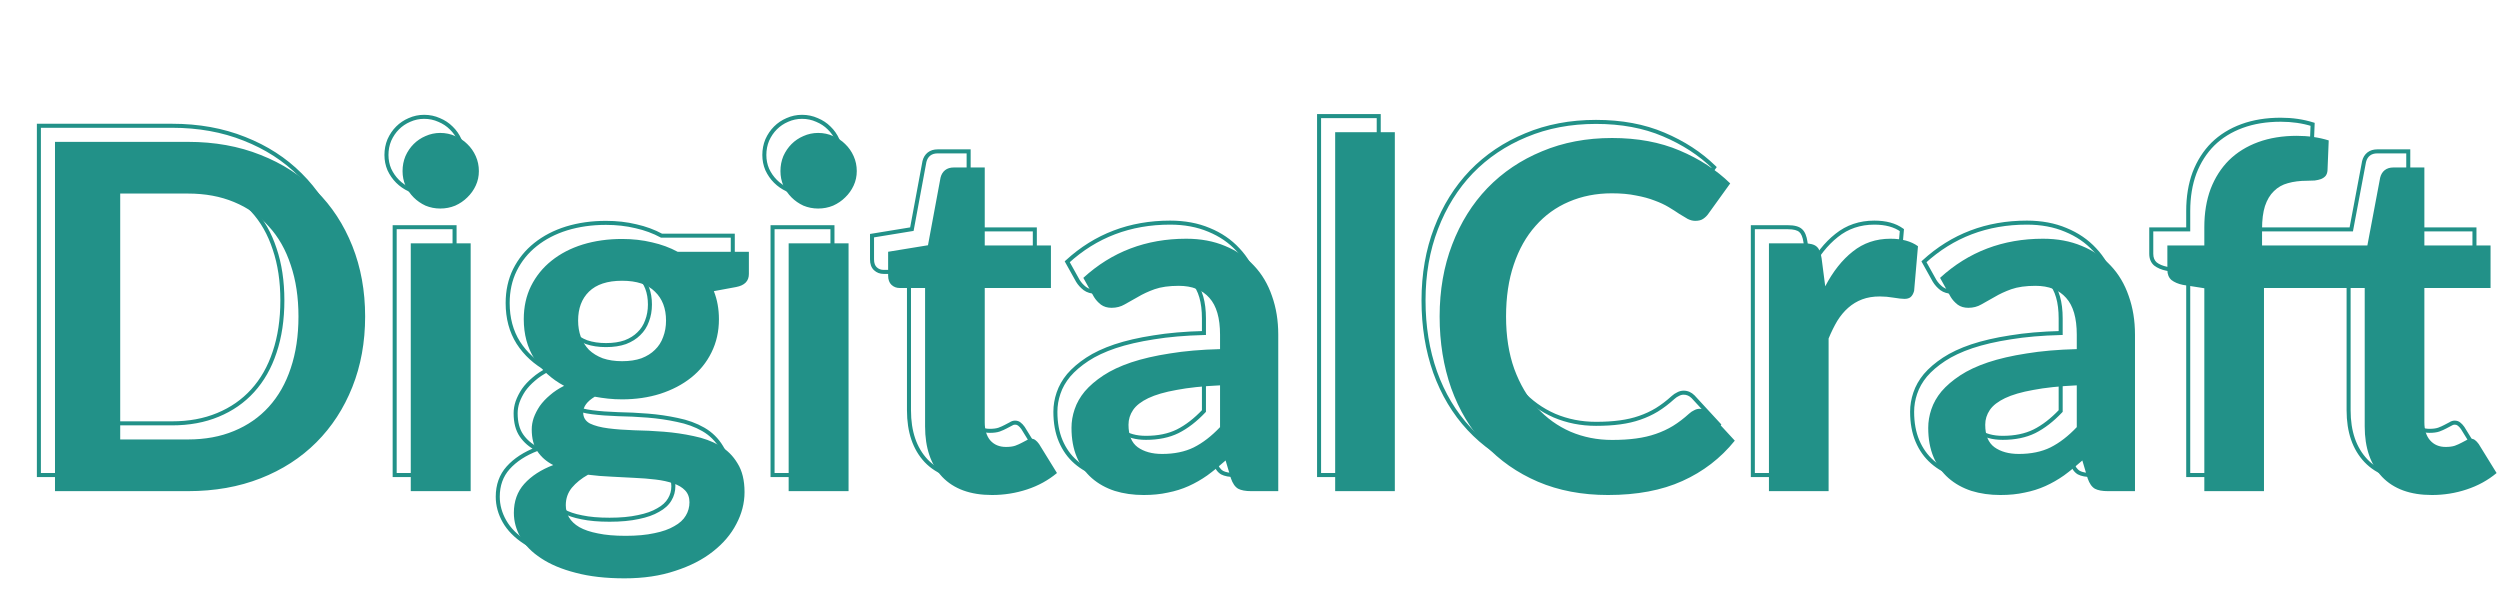
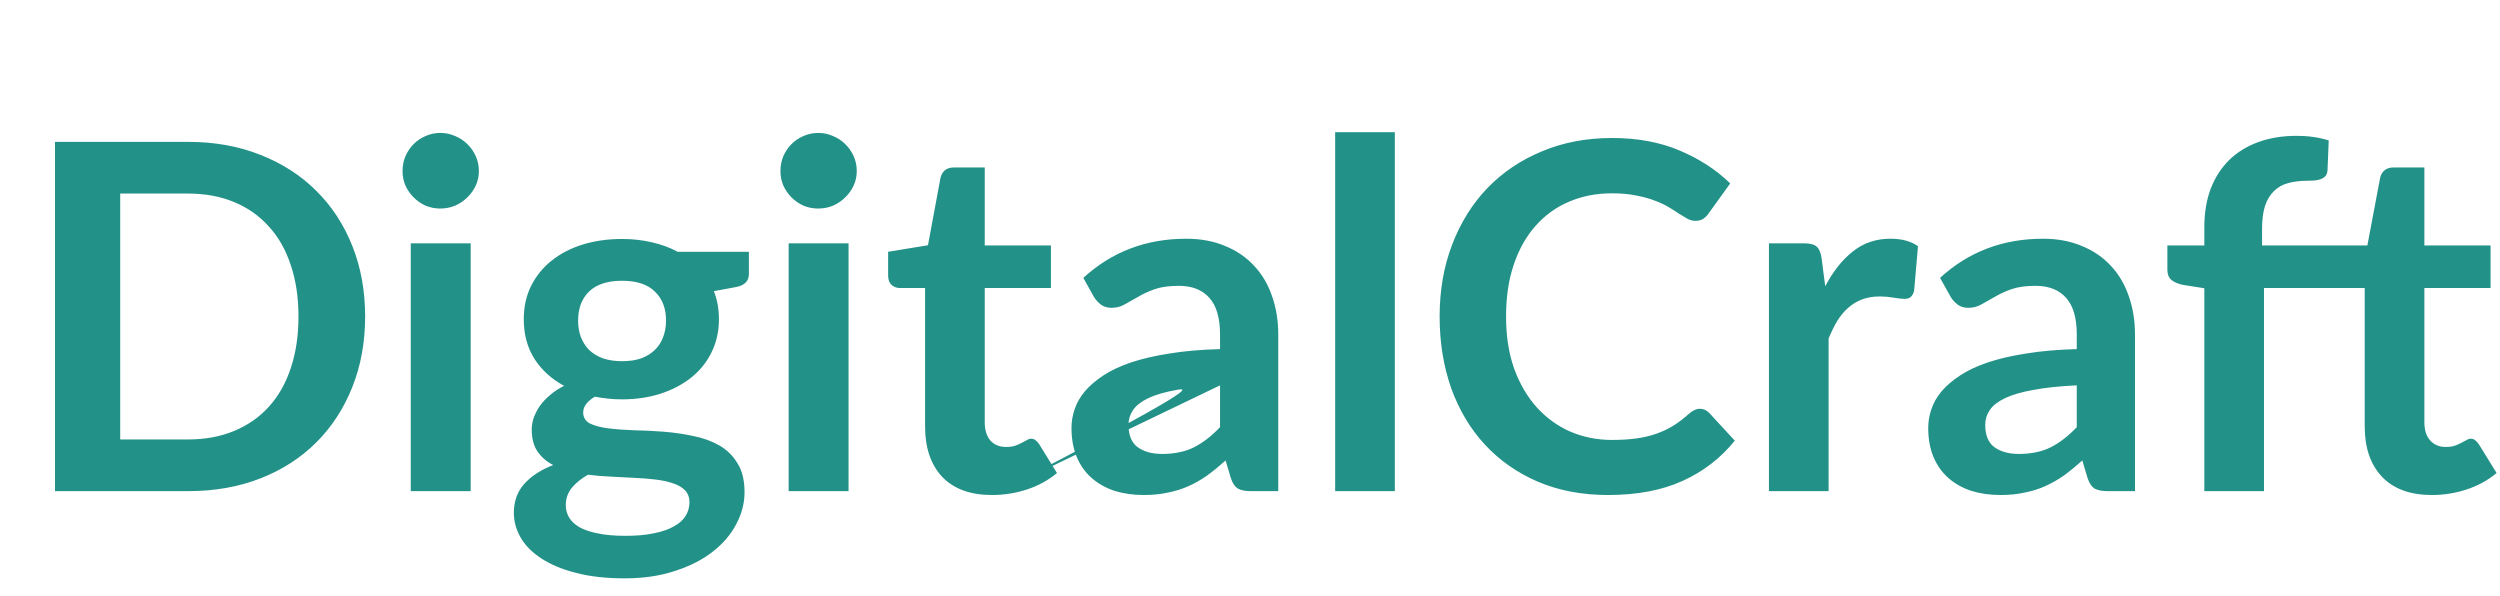
<svg xmlns="http://www.w3.org/2000/svg" width="621" height="148" viewBox="0 0 621 148" fill="none">
-   <path d="M9.66 118H9.16V118.5H9.66V118ZM9.66 31.24V30.74H9.16V31.24H9.66ZM60.72 34.48L60.535 34.944L60.538 34.946L60.72 34.48ZM74.58 43.42L74.227 43.774L74.228 43.776L74.58 43.42ZM68.22 61.84L67.745 61.995L67.747 62.001L68.22 61.84ZM62.76 52.24L62.387 52.573L62.393 52.579L62.76 52.24ZM54.12 46.18L53.928 46.642L53.93 46.642L54.12 46.18ZM25.86 44.08V43.58H25.36V44.08H25.86ZM25.86 105.16H25.36V105.66H25.86V105.16ZM54.12 103.06L53.93 102.598H53.928L54.12 103.06ZM68.22 87.46L67.746 87.3L67.745 87.303L68.22 87.46ZM86.2 74.62C86.2 80.924 85.15 86.7 83.056 91.955L83.985 92.325C86.13 86.94 87.2 81.037 87.2 74.62H86.2ZM83.056 91.955C80.959 97.215 78.016 101.737 74.227 105.526L74.934 106.234C78.824 102.343 81.841 97.705 83.985 92.325L83.056 91.955ZM74.227 105.526C70.439 109.315 65.878 112.258 60.538 114.355L60.903 115.285C66.362 113.142 71.042 110.125 74.934 106.234L74.227 105.526ZM60.538 114.355C55.203 116.449 49.266 117.5 42.72 117.5V118.5C49.374 118.5 55.437 117.431 60.903 115.285L60.538 114.355ZM42.72 117.5H9.66V118.5H42.72V117.5ZM10.16 118V31.24H9.16V118H10.16ZM9.66 31.74H42.72V30.74H9.66V31.74ZM42.72 31.74C49.265 31.74 55.201 32.811 60.535 34.944L60.906 34.016C55.439 31.829 49.375 30.74 42.72 30.74V31.74ZM60.538 34.946C65.878 37.042 70.439 39.986 74.227 43.774L74.934 43.066C71.042 39.175 66.362 36.158 60.903 34.015L60.538 34.946ZM74.228 43.776C78.017 47.524 80.96 52.025 83.056 57.285L83.985 56.915C81.841 51.535 78.824 46.916 74.932 43.065L74.228 43.776ZM83.056 57.285C85.15 62.54 86.2 68.317 86.2 74.62H87.2C87.2 68.204 86.13 62.3 83.985 56.915L83.056 57.285ZM70.64 74.62C70.64 69.816 69.994 65.5 68.694 61.679L67.747 62.001C69.006 65.7 69.64 69.904 69.64 74.62H70.64ZM68.695 61.685C67.436 57.825 65.582 54.56 63.128 51.901L62.393 52.579C64.738 55.12 66.524 58.255 67.745 61.995L68.695 61.685ZM63.133 51.907C60.721 49.208 57.778 47.145 54.311 45.718L53.93 46.642C57.263 48.015 60.08 49.992 62.387 52.573L63.133 51.907ZM54.312 45.719C50.882 44.289 47.016 43.58 42.72 43.58V44.58C46.905 44.58 50.638 45.271 53.928 46.642L54.312 45.719ZM42.72 43.58H25.86V44.58H42.72V43.58ZM25.36 44.08V105.16H26.36V44.08H25.36ZM25.86 105.66H42.72V104.66H25.86V105.66ZM42.72 105.66C47.016 105.66 50.882 104.951 54.312 103.522L53.928 102.598C50.638 103.969 46.905 104.66 42.72 104.66V105.66ZM54.311 103.522C57.776 102.095 60.718 100.054 63.13 97.396L62.39 96.724C60.082 99.266 57.265 101.225 53.93 102.598L54.311 103.522ZM63.13 97.396C65.582 94.699 67.436 91.436 68.695 87.617L67.745 87.303C66.525 91.004 64.738 94.141 62.39 96.724L63.13 97.396ZM68.694 87.62C69.994 83.76 70.64 79.424 70.64 74.62H69.64C69.64 79.336 69.006 83.561 67.746 87.3L68.694 87.62ZM112.914 56.44H113.414V55.94H112.914V56.44ZM112.914 118V118.5H113.414V118H112.914ZM98.035 118H97.535V118.5H98.035V118ZM98.035 56.44V55.94H97.535V56.44H98.035ZM112.074 45.04L111.729 44.678L111.721 44.687L112.074 45.04ZM109.074 47.08L109.266 47.542L109.272 47.539L109.279 47.536L109.074 47.08ZM101.694 47.08L101.484 47.534L101.493 47.538L101.503 47.542L101.694 47.08ZM96.715 42.1L96.255 42.297L96.258 42.304L96.261 42.311L96.715 42.1ZM96.715 34.78L96.258 34.576L96.255 34.582L96.253 34.589L96.715 34.78ZM101.694 29.8L101.891 30.26L101.899 30.256L101.694 29.8ZM109.074 29.8L108.87 30.256L108.876 30.259L108.883 30.262L109.074 29.8ZM112.074 31.78L111.721 32.134L111.729 32.142L112.074 31.78ZM112.414 56.44V118H113.414V56.44H112.414ZM112.914 117.5H98.035V118.5H112.914V117.5ZM98.535 118V56.44H97.535V118H98.535ZM98.035 56.94H112.914V55.94H98.035V56.94ZM114.454 38.5C114.454 39.71 114.209 40.838 113.721 41.889L114.628 42.311C115.18 41.122 115.454 39.85 115.454 38.5H114.454ZM113.721 41.889C113.227 42.954 112.563 43.882 111.729 44.678L112.42 45.402C113.346 44.518 114.082 43.486 114.628 42.311L113.721 41.889ZM111.721 44.687C110.927 45.481 109.978 46.127 108.87 46.624L109.279 47.536C110.49 46.993 111.542 46.28 112.428 45.394L111.721 44.687ZM108.883 46.618C107.787 47.072 106.612 47.3 105.354 47.3V48.3C106.737 48.3 108.042 48.048 109.266 47.542L108.883 46.618ZM105.354 47.3C104.139 47.3 102.984 47.072 101.886 46.618L101.503 47.542C102.725 48.048 104.01 48.3 105.354 48.3V47.3ZM101.905 46.627C100.836 46.13 99.905 45.483 99.108 44.687L98.401 45.394C99.284 46.277 100.313 46.99 101.484 47.534L101.905 46.627ZM99.108 44.687C98.311 43.89 97.664 42.959 97.168 41.889L96.261 42.311C96.805 43.482 97.518 44.511 98.401 45.394L99.108 44.687ZM97.174 41.903C96.722 40.849 96.495 39.716 96.495 38.5H95.495C95.495 39.844 95.747 41.112 96.255 42.297L97.174 41.903ZM96.495 38.5C96.495 37.242 96.723 36.068 97.177 34.971L96.253 34.589C95.746 35.813 95.495 37.118 95.495 38.5H96.495ZM97.171 34.985C97.668 33.876 98.314 32.928 99.108 32.134L98.401 31.427C97.515 32.312 96.801 33.364 96.258 34.576L97.171 34.985ZM99.108 32.134C99.902 31.34 100.828 30.715 101.891 30.26L101.497 29.34C100.32 29.845 99.287 30.54 98.401 31.427L99.108 32.134ZM101.899 30.256C102.994 29.765 104.144 29.52 105.354 29.52V28.52C104.004 28.52 102.715 28.795 101.49 29.344L101.899 30.256ZM105.354 29.52C106.607 29.52 107.777 29.766 108.87 30.256L109.279 29.344C108.052 28.794 106.742 28.52 105.354 28.52V29.52ZM108.883 30.262C109.986 30.718 110.93 31.343 111.721 32.134L112.428 31.427C111.539 30.538 110.483 29.842 109.266 29.338L108.883 30.262ZM111.729 32.142C112.56 32.935 113.223 33.881 113.718 34.985L114.631 34.576C114.085 33.359 113.349 32.305 112.42 31.418L111.729 32.142ZM113.718 34.985C114.208 36.078 114.454 37.248 114.454 38.5H115.454C115.454 37.112 115.181 35.802 114.631 34.576L113.718 34.985ZM155.323 85L155.49 85.472L155.502 85.467L155.323 85ZM158.683 82.9L158.337 82.539L158.33 82.546L158.683 82.9ZM160.723 79.72L160.257 79.54L160.254 79.546L160.252 79.553L160.723 79.72ZM158.683 68.44L158.329 68.794L158.338 68.801L158.683 68.44ZM140.263 79.66L139.792 79.827L139.794 79.834L139.797 79.841L140.263 79.66ZM142.303 82.9L141.942 83.246L141.949 83.254L141.958 83.261L142.303 82.9ZM145.723 85L145.545 85.467L145.553 85.47L145.561 85.473L145.723 85ZM163.243 116.08L163.076 116.551L163.083 116.554L163.09 116.556L163.243 116.08ZM158.863 115.12L158.803 115.616H158.804L158.863 115.12ZM153.583 114.7L153.551 115.199L153.562 115.2L153.583 114.7ZM142.063 113.92L142.126 113.424L141.963 113.403L141.818 113.484L142.063 113.92ZM138.043 117.16L137.66 116.839L137.654 116.846L138.043 117.16ZM137.323 124.48L136.888 124.726L136.891 124.732L137.323 124.48ZM139.903 126.94L139.65 127.371L139.657 127.375L139.903 126.94ZM144.523 128.5L144.627 128.011L144.617 128.009L144.523 128.5ZM158.563 128.44L158.465 127.95L158.456 127.952L158.563 128.44ZM163.483 126.7L163.244 126.261L163.236 126.265L163.228 126.27L163.483 126.7ZM166.363 124.06L165.934 123.803L165.93 123.81L166.363 124.06ZM182.023 58.54H182.523V58.04H182.023V58.54ZM178.843 67.3L178.934 67.792L178.936 67.791L178.843 67.3ZM173.323 68.32L173.232 67.828L172.634 67.939L172.858 68.504L173.323 68.32ZM172.723 83.56L172.276 83.337L172.274 83.339L172.723 83.56ZM160.003 93.82L160.153 94.297L160.157 94.296L160.003 93.82ZM143.743 94.54L143.834 94.049L143.647 94.014L143.485 94.112L143.743 94.54ZM142.543 101.2L142.307 101.641L142.316 101.646L142.326 101.65L142.543 101.2ZM153.523 102.88L153.506 103.38H153.515L153.523 102.88ZM168.283 104.32L168.177 104.809L168.185 104.81L168.283 104.32ZM179.203 111.1L178.773 111.356L178.78 111.367L179.203 111.1ZM178.903 126.16L178.462 125.925L178.459 125.931L178.903 126.16ZM173.083 133L172.775 132.606L172.772 132.608L173.083 133ZM163.723 137.8L163.57 137.324L163.563 137.326L163.723 137.8ZM139.003 138.28L139.132 137.797L139.127 137.796L139.003 138.28ZM130.423 134.68L130.701 134.264L130.695 134.261L130.423 134.68ZM133.423 111.52L133.601 111.987L134.65 111.587L133.651 111.075L133.423 111.52ZM128.563 99.82L128.093 99.651L128.089 99.662L128.563 99.82ZM130.063 96.88L129.655 96.591L129.651 96.597L129.647 96.603L130.063 96.88ZM132.583 94.18L132.905 94.563L132.913 94.555L132.583 94.18ZM136.123 91.84L136.347 92.287L137.208 91.856L136.36 91.4L136.123 91.84ZM128.743 85.12L128.32 85.386L128.323 85.391L128.743 85.12ZM127.903 67.06L127.456 66.837L127.454 66.839L127.903 67.06ZM140.743 56.74L140.597 56.262L140.595 56.263L140.743 56.74ZM157.963 56.2L157.846 56.686L157.854 56.688L157.963 56.2ZM164.323 58.54L164.085 58.98L164.196 59.04H164.323V58.54ZM150.523 86.22C152.405 86.22 154.064 85.975 155.49 85.472L155.157 84.529C153.863 84.985 152.321 85.22 150.523 85.22V86.22ZM155.502 85.467C156.916 84.926 158.099 84.191 159.037 83.254L158.33 82.546C157.507 83.369 156.45 84.034 155.145 84.533L155.502 85.467ZM159.029 83.261C160.007 82.326 160.729 81.198 161.194 79.887L160.252 79.553C159.837 80.722 159.198 81.715 158.337 82.539L159.029 83.261ZM161.189 79.901C161.694 78.597 161.943 77.175 161.943 75.64H160.943C160.943 77.065 160.712 78.363 160.257 79.54L161.189 79.901ZM161.943 75.64C161.943 72.492 160.986 69.951 159.029 68.079L158.338 68.801C160.06 70.449 160.943 72.708 160.943 75.64H161.943ZM159.037 68.087C157.109 66.159 154.238 65.24 150.523 65.24V66.24C154.088 66.24 156.657 67.121 158.33 68.794L159.037 68.087ZM150.523 65.24C146.807 65.24 143.92 66.159 141.953 68.083L142.653 68.798C144.367 67.121 146.959 66.24 150.523 66.24V65.24ZM141.953 68.083C140.037 69.956 139.103 72.496 139.103 75.64H140.103C140.103 72.705 140.968 70.445 142.653 68.798L141.953 68.083ZM139.103 75.64C139.103 77.132 139.331 78.529 139.792 79.827L140.734 79.493C140.315 78.311 140.103 77.028 140.103 75.64H139.103ZM139.797 79.841C140.3 81.139 141.014 82.276 141.942 83.246L142.664 82.555C141.832 81.684 141.187 80.661 140.729 79.48L139.797 79.841ZM141.958 83.261C142.932 84.194 144.131 84.927 145.545 85.467L145.902 84.533C144.595 84.033 143.514 83.367 142.649 82.539L141.958 83.261ZM145.561 85.473C147.023 85.974 148.679 86.22 150.523 86.22V85.22C148.767 85.22 147.223 84.986 145.885 84.527L145.561 85.473ZM167.763 120.76C167.763 119.452 167.367 118.343 166.546 117.476L165.82 118.164C166.439 118.817 166.763 119.668 166.763 120.76H167.763ZM166.546 117.476C165.756 116.642 164.697 116.024 163.397 115.604L163.09 116.556C164.269 116.936 165.17 117.478 165.82 118.164L166.546 117.476ZM163.41 115.609C162.127 115.153 160.629 114.827 158.922 114.624L158.804 115.616C160.457 115.813 161.879 116.127 163.076 116.551L163.41 115.609ZM158.924 114.624C157.269 114.422 155.496 114.281 153.604 114.2L153.562 115.2C155.431 115.279 157.177 115.418 158.803 115.616L158.924 114.624ZM153.616 114.201C151.771 114.081 149.847 113.981 147.843 113.9L147.803 114.9C149.799 114.979 151.715 115.079 153.551 115.199L153.616 114.201ZM147.843 113.9C145.896 113.821 143.992 113.662 142.126 113.424L142 114.416C143.895 114.658 145.829 114.819 147.803 114.9L147.843 113.9ZM141.818 113.484C140.134 114.429 138.745 115.546 137.66 116.839L138.426 117.481C139.422 116.294 140.712 115.251 142.308 114.356L141.818 113.484ZM137.654 116.846C136.58 118.178 136.043 119.729 136.043 121.48H137.043C137.043 119.951 137.506 118.622 138.432 117.474L137.654 116.846ZM136.043 121.48C136.043 122.644 136.324 123.729 136.888 124.726L137.758 124.234C137.282 123.391 137.043 122.476 137.043 121.48H136.043ZM136.891 124.732C137.503 125.78 138.432 126.657 139.65 127.371L140.156 126.509C139.055 125.863 138.264 125.1 137.755 124.228L136.891 124.732ZM139.657 127.375C140.918 128.09 142.515 128.624 144.429 128.991L144.617 128.009C142.772 127.656 141.288 127.15 140.15 126.505L139.657 127.375ZM144.419 128.989C146.344 129.399 148.681 129.6 151.423 129.6V128.6C148.725 128.6 146.462 128.401 144.627 128.011L144.419 128.989ZM151.423 129.6C154.208 129.6 156.626 129.378 158.671 128.928L158.456 127.952C156.501 128.382 154.159 128.6 151.423 128.6V129.6ZM158.661 128.93C160.698 128.523 162.395 127.927 163.738 127.13L163.228 126.27C162.011 126.993 160.429 127.557 158.465 127.95L158.661 128.93ZM163.723 127.139C165.103 126.386 166.14 125.447 166.796 124.31L165.93 123.81C165.386 124.753 164.503 125.574 163.244 126.261L163.723 127.139ZM166.792 124.317C167.44 123.237 167.763 122.048 167.763 120.76H166.763C166.763 121.872 166.486 122.883 165.934 123.803L166.792 124.317ZM181.523 58.54V64.06H182.523V58.54H181.523ZM181.523 64.06C181.523 64.832 181.295 65.409 180.871 65.84C180.437 66.282 179.751 66.62 178.75 66.809L178.936 67.791C180.055 67.58 180.959 67.178 181.585 66.54C182.222 65.892 182.523 65.048 182.523 64.06H181.523ZM178.752 66.808L173.232 67.828L173.414 68.812L178.934 67.792L178.752 66.808ZM172.858 68.504C173.673 70.56 174.083 72.817 174.083 75.28H175.083C175.083 72.704 174.654 70.32 173.788 68.136L172.858 68.504ZM174.083 75.28C174.083 78.25 173.478 80.932 172.276 83.337L173.17 83.784C174.448 81.228 175.083 78.39 175.083 75.28H174.083ZM172.274 83.339C171.108 85.712 169.475 87.734 167.372 89.409L167.995 90.191C170.211 88.426 171.939 86.288 173.172 83.781L172.274 83.339ZM167.372 89.409C165.264 91.087 162.759 92.401 159.849 93.344L160.157 94.296C163.167 93.32 165.782 91.953 167.995 90.191L167.372 89.409ZM159.853 93.343C156.987 94.246 153.878 94.7 150.523 94.7V95.7C153.969 95.7 157.18 95.234 160.153 94.297L159.853 93.343ZM150.523 94.7C149.34 94.7 148.198 94.641 147.096 94.523L146.99 95.517C148.129 95.639 149.306 95.7 150.523 95.7V94.7ZM147.096 94.523C145.989 94.404 144.901 94.246 143.834 94.049L143.652 95.032C144.745 95.234 145.858 95.396 146.99 95.517L147.096 94.523ZM143.485 94.112C141.503 95.309 140.363 96.742 140.363 98.44H141.363C141.363 97.258 142.143 96.091 144.002 94.968L143.485 94.112ZM140.363 98.44C140.363 99.138 140.521 99.77 140.856 100.32C141.19 100.869 141.683 101.306 142.307 101.641L142.779 100.759C142.284 100.494 141.936 100.171 141.71 99.8C141.485 99.43 141.363 98.983 141.363 98.44H140.363ZM142.326 101.65C143.551 102.242 145.129 102.652 147.04 102.896L147.166 101.904C145.317 101.668 143.855 101.278 142.76 100.75L142.326 101.65ZM147.04 102.896C148.939 103.138 151.095 103.299 153.506 103.38L153.54 102.38C151.151 102.301 149.028 102.142 147.166 101.904L147.04 102.896ZM153.515 103.38C155.904 103.42 158.353 103.539 160.864 103.738L160.943 102.742C158.413 102.541 155.942 102.42 153.531 102.38L153.515 103.38ZM160.864 103.738C163.362 103.937 165.8 104.294 168.177 104.809L168.389 103.831C165.967 103.306 163.484 102.943 160.943 102.742L160.864 103.738ZM168.185 104.81C170.539 105.281 172.627 106.044 174.454 107.094L174.952 106.226C173.02 105.116 170.828 104.319 168.381 103.83L168.185 104.81ZM174.454 107.094C176.259 108.13 177.697 109.549 178.774 111.356L179.633 110.844C178.469 108.891 176.907 107.35 174.952 106.226L174.454 107.094ZM178.78 111.367C179.875 113.104 180.443 115.383 180.443 118.24H181.443C181.443 115.257 180.851 112.776 179.626 110.833L178.78 111.367ZM180.443 118.24C180.443 120.873 179.786 123.433 178.462 125.925L179.345 126.395C180.74 123.767 181.443 121.047 181.443 118.24H180.443ZM178.459 125.931C177.176 128.419 175.286 130.645 172.775 132.606L173.391 133.394C176.001 131.355 177.99 129.021 179.348 126.389L178.459 125.931ZM172.772 132.608C170.308 134.564 167.244 136.139 163.57 137.324L163.877 138.276C167.642 137.061 170.818 135.436 173.394 133.392L172.772 132.608ZM163.563 137.326C159.945 138.546 155.8 139.16 151.123 139.16V140.16C155.886 140.16 160.142 139.534 163.883 138.274L163.563 137.326ZM151.123 139.16C146.514 139.16 142.52 138.703 139.132 137.797L138.874 138.763C142.367 139.697 146.452 140.16 151.123 140.16V139.16ZM139.127 137.796C135.726 136.926 132.922 135.745 130.7 134.264L130.146 135.096C132.484 136.655 135.4 137.874 138.879 138.764L139.127 137.796ZM130.695 134.261C128.469 132.815 126.83 131.15 125.757 129.272L124.889 129.768C126.056 131.81 127.818 133.585 130.151 135.099L130.695 134.261ZM125.757 129.272C124.678 127.382 124.143 125.427 124.143 123.4H123.143C123.143 125.613 123.729 127.738 124.889 129.768L125.757 129.272ZM124.143 123.4C124.143 120.628 124.967 118.351 126.596 116.534L125.851 115.866C124.039 117.889 123.143 120.412 123.143 123.4H124.143ZM126.595 116.534C128.291 114.645 130.618 113.125 133.601 111.987L133.245 111.053C130.148 112.235 127.675 113.835 125.851 115.866L126.595 116.534ZM133.651 111.075C132.079 110.27 130.845 109.203 129.935 107.877L129.111 108.443C130.122 109.917 131.488 111.09 133.195 111.965L133.651 111.075ZM129.935 107.877C129.049 106.585 128.583 104.853 128.583 102.64H127.583C127.583 104.987 128.077 106.935 129.111 108.443L129.935 107.877ZM128.583 102.64C128.583 101.779 128.733 100.892 129.037 99.978L128.089 99.662C127.753 100.668 127.583 101.661 127.583 102.64H128.583ZM129.034 99.99C129.379 99.031 129.86 98.087 130.479 97.157L129.647 96.603C128.987 97.594 128.467 98.61 128.093 99.651L129.034 99.99ZM130.471 97.169C131.124 96.248 131.934 95.379 132.905 94.563L132.262 93.797C131.232 94.662 130.362 95.593 129.655 96.591L130.471 97.169ZM132.913 94.555C133.877 93.708 135.02 92.951 136.347 92.287L135.9 91.393C134.506 92.09 133.289 92.893 132.253 93.805L132.913 94.555ZM136.36 91.4C133.31 89.757 130.915 87.574 129.164 84.85L128.323 85.391C130.171 88.266 132.696 90.563 135.886 92.28L136.36 91.4ZM129.166 84.854C127.463 82.144 126.603 78.959 126.603 75.28H125.603C125.603 79.121 126.503 82.496 128.32 85.386L129.166 84.854ZM126.603 75.28C126.603 72.308 127.189 69.644 128.352 67.281L127.454 66.839C126.217 69.356 125.603 72.173 125.603 75.28H126.603ZM128.35 67.284C129.558 64.868 131.212 62.826 133.315 61.151L132.692 60.369C130.475 62.135 128.728 64.292 127.456 66.837L128.35 67.284ZM133.315 61.151C135.462 59.434 137.985 58.121 140.892 57.218L140.595 56.263C137.581 57.199 134.944 58.567 132.691 60.37L133.315 61.151ZM140.89 57.218C143.837 56.314 147.047 55.86 150.523 55.86V54.86C146.959 54.86 143.649 55.326 140.597 56.262L140.89 57.218ZM150.523 55.86C153.128 55.86 155.568 56.136 157.846 56.686L158.08 55.714C155.718 55.144 153.199 54.86 150.523 54.86V55.86ZM157.854 56.688C160.133 57.199 162.209 57.964 164.085 58.98L164.561 58.1C162.597 57.037 160.433 56.241 158.072 55.712L157.854 56.688ZM164.323 59.04H182.023V58.04H164.323V59.04ZM206.782 56.44H207.282V55.94H206.782V56.44ZM206.782 118V118.5H207.282V118H206.782ZM191.902 118H191.402V118.5H191.902V118ZM191.902 56.44V55.94H191.402V56.44H191.902ZM205.942 45.04L205.596 44.678L205.588 44.687L205.942 45.04ZM202.942 47.08L203.133 47.542L203.139 47.539L203.146 47.536L202.942 47.08ZM195.562 47.08L195.351 47.534L195.361 47.538L195.37 47.542L195.562 47.08ZM190.582 42.1L190.122 42.297L190.125 42.304L190.128 42.311L190.582 42.1ZM190.582 34.78L190.125 34.576L190.122 34.582L190.12 34.589L190.582 34.78ZM195.562 29.8L195.759 30.26L195.766 30.256L195.562 29.8ZM202.942 29.8L202.737 30.256L202.744 30.259L202.75 30.262L202.942 29.8ZM205.942 31.78L205.588 32.134L205.596 32.142L205.942 31.78ZM206.282 56.44V118H207.282V56.44H206.282ZM206.782 117.5H191.902V118.5H206.782V117.5ZM192.402 118V56.44H191.402V118H192.402ZM191.902 56.94H206.782V55.94H191.902V56.94ZM208.322 38.5C208.322 39.71 208.076 40.838 207.588 41.889L208.495 42.311C209.047 41.122 209.322 39.85 209.322 38.5H208.322ZM207.588 41.889C207.094 42.954 206.43 43.882 205.596 44.678L206.287 45.402C207.213 44.518 207.949 43.486 208.495 42.311L207.588 41.889ZM205.588 44.687C204.794 45.481 203.845 46.127 202.737 46.624L203.146 47.536C204.358 46.993 205.409 46.28 206.295 45.394L205.588 44.687ZM202.75 46.618C201.654 47.072 200.479 47.3 199.222 47.3V48.3C200.604 48.3 201.909 48.048 203.133 47.542L202.75 46.618ZM199.222 47.3C198.006 47.3 196.851 47.072 195.753 46.618L195.37 47.542C196.592 48.048 197.877 48.3 199.222 48.3V47.3ZM195.772 46.627C194.703 46.13 193.772 45.483 192.975 44.687L192.268 45.394C193.151 46.277 194.18 46.99 195.351 47.534L195.772 46.627ZM192.975 44.687C192.178 43.89 191.531 42.959 191.035 41.889L190.128 42.311C190.672 43.482 191.385 44.511 192.268 45.394L192.975 44.687ZM191.041 41.903C190.589 40.849 190.362 39.716 190.362 38.5H189.362C189.362 39.844 189.614 41.112 190.122 42.297L191.041 41.903ZM190.362 38.5C190.362 37.242 190.59 36.068 191.044 34.971L190.12 34.589C189.613 35.813 189.362 37.118 189.362 38.5H190.362ZM191.038 34.985C191.535 33.876 192.181 32.928 192.975 32.134L192.268 31.427C191.382 32.312 190.668 33.364 190.125 34.576L191.038 34.985ZM192.975 32.134C193.769 31.34 194.695 30.715 195.759 30.26L195.365 29.34C194.188 29.845 193.154 30.54 192.268 31.427L192.975 32.134ZM195.766 30.256C196.861 29.765 198.012 29.52 199.222 29.52V28.52C197.872 28.52 196.582 28.795 195.357 29.344L195.766 30.256ZM199.222 29.52C200.474 29.52 201.644 29.766 202.737 30.256L203.146 29.344C201.919 28.794 200.609 28.52 199.222 28.52V29.52ZM202.75 30.262C203.853 30.718 204.797 31.343 205.588 32.134L206.295 31.427C205.406 30.538 204.35 29.842 203.133 29.338L202.75 30.262ZM205.596 32.142C206.427 32.935 207.091 33.881 207.585 34.985L208.498 34.576C207.953 33.359 207.216 32.305 206.287 31.418L205.596 32.142ZM207.585 34.985C208.075 36.078 208.322 37.248 208.322 38.5H209.322C209.322 37.112 209.048 35.802 208.498 34.576L207.585 34.985ZM230.05 114.46L229.685 114.801L229.69 114.806L230.05 114.46ZM225.79 67.54H226.29V67.04H225.79V67.54ZM216.61 58.54L216.53 58.047L216.11 58.115V58.54H216.61ZM226.51 56.92L226.591 57.413L226.938 57.357L227.002 57.011L226.51 56.92ZM229.63 40.12L229.145 39.999L229.142 40.014L229.139 40.029L229.63 40.12ZM240.61 37.6H241.11V37.1H240.61V37.6ZM240.61 56.98H240.11V57.48H240.61V56.98ZM257.05 56.98H257.55V56.48H257.05V56.98ZM257.05 67.54V68.04H257.55V67.54H257.05ZM240.61 67.54V67.04H240.11V67.54H240.61ZM241.99 105.4L241.61 105.724L241.617 105.732L241.99 105.4ZM248.17 106.72L248.328 107.194L248.337 107.191L248.346 107.188L248.17 106.72ZM249.79 106L249.567 105.553L249.559 105.557L249.551 105.561L249.79 106ZM251.05 105.34L251.293 105.777L251.311 105.767L251.328 105.756L251.05 105.34ZM253.21 105.34L252.885 105.72L252.902 105.734L252.92 105.747L253.21 105.34ZM254.11 106.3L254.536 106.038L254.526 106.021L254.515 106.006L254.11 106.3ZM258.55 113.5L258.87 113.884L259.203 113.607L258.976 113.238L258.55 113.5ZM242.41 118.46C237.145 118.46 233.171 116.989 230.411 114.114L229.69 114.806C232.689 117.931 236.956 119.46 242.41 119.46V118.46ZM230.416 114.119C227.684 111.195 226.29 107.15 226.29 101.92H225.29C225.29 107.33 226.736 111.645 229.685 114.801L230.416 114.119ZM226.29 101.92V67.54H225.29V101.92H226.29ZM225.79 67.04H219.49V68.04H225.79V67.04ZM219.49 67.04C218.81 67.04 218.253 66.823 217.791 66.394L217.11 67.126C217.767 67.737 218.571 68.04 219.49 68.04V67.04ZM217.791 66.394C217.365 65.999 217.11 65.373 217.11 64.42H216.11C216.11 65.547 216.415 66.481 217.11 67.126L217.791 66.394ZM217.11 64.42V58.54H216.11V64.42H217.11ZM216.691 59.033L226.591 57.413L226.43 56.427L216.53 58.047L216.691 59.033ZM227.002 57.011L230.122 40.211L229.139 40.029L226.019 56.829L227.002 57.011ZM230.115 40.241C230.293 39.531 230.62 39.014 231.079 38.653L230.461 37.867C229.801 38.386 229.368 39.109 229.145 39.999L230.115 40.241ZM231.079 38.653C231.532 38.297 232.135 38.1 232.93 38.1V37.1C231.965 37.1 231.129 37.343 230.461 37.867L231.079 38.653ZM232.93 38.1H240.61V37.1H232.93V38.1ZM240.11 37.6V56.98H241.11V37.6H240.11ZM240.61 57.48H257.05V56.48H240.61V57.48ZM256.55 56.98V67.54H257.55V56.98H256.55ZM257.05 67.04H240.61V68.04H257.05V67.04ZM240.11 67.54V100.9H241.11V67.54H240.11ZM240.11 100.9C240.11 102.897 240.589 104.526 241.61 105.724L242.371 105.076C241.552 104.114 241.11 102.743 241.11 100.9H240.11ZM241.617 105.732C242.685 106.934 244.129 107.52 245.89 107.52V106.52C244.372 106.52 243.216 106.026 242.364 105.068L241.617 105.732ZM245.89 107.52C246.842 107.52 247.66 107.417 248.328 107.194L248.012 106.246C247.481 106.423 246.779 106.52 245.89 106.52V107.52ZM248.346 107.188C249.001 106.943 249.563 106.693 250.03 106.439L249.551 105.561C249.137 105.787 248.62 106.017 247.995 106.252L248.346 107.188ZM250.014 106.447C250.499 106.205 250.925 105.981 251.293 105.777L250.807 104.903C250.455 105.099 250.042 105.315 249.567 105.553L250.014 106.447ZM251.328 105.756C251.622 105.56 251.887 105.48 252.13 105.48V104.48C251.653 104.48 251.198 104.64 250.773 104.924L251.328 105.756ZM252.13 105.48C252.475 105.48 252.712 105.572 252.885 105.72L253.536 104.96C253.148 104.628 252.666 104.48 252.13 104.48V105.48ZM252.92 105.747C253.138 105.903 253.401 106.175 253.706 106.594L254.515 106.006C254.179 105.545 253.842 105.177 253.501 104.933L252.92 105.747ZM253.685 106.562L258.125 113.762L258.976 113.238L254.536 106.038L253.685 106.562ZM258.23 113.116C256.121 114.874 253.697 116.204 250.954 117.105L251.266 118.055C254.123 117.116 256.66 115.726 258.87 113.884L258.23 113.116ZM250.954 117.105C248.206 118.008 245.358 118.46 242.41 118.46V119.46C245.462 119.46 248.415 118.992 251.266 118.055L250.954 117.105ZM299.059 91.72H299.559V91.196L299.035 91.221L299.059 91.72ZM288.259 92.86L288.346 93.352L288.353 93.351L288.259 92.86ZM278.599 107.08L278.302 107.483L278.307 107.486L278.599 107.08ZM292.519 107.14L292.739 107.589L292.742 107.587L292.519 107.14ZM299.059 102.1L299.422 102.444L299.559 102.299V102.1H299.059ZM265.099 65.02L264.761 64.651L264.47 64.918L264.662 65.263L265.099 65.02ZM300.319 57.1L300.124 57.561L300.13 57.563L300.319 57.1ZM307.519 62.02L307.152 62.359L307.155 62.363L307.519 62.02ZM311.959 69.52L311.486 69.682L311.488 69.688L311.959 69.52ZM313.519 118V118.5H314.019V118H313.519ZM303.559 117.4L303.308 117.833L303.317 117.838L303.326 117.842L303.559 117.4ZM301.759 114.82L301.279 114.962L301.283 114.973L301.286 114.983L301.759 114.82ZM300.439 110.38L300.918 110.238L300.693 109.48L300.105 110.008L300.439 110.38ZM295.879 114.1L296.166 114.509L296.173 114.504L295.879 114.1ZM286.099 118.36L286.003 117.869L285.99 117.872L286.099 118.36ZM272.899 117.94L272.743 118.415L272.751 118.418L272.899 117.94ZM262.939 97.66L263.412 97.822L263.413 97.818L262.939 97.66ZM265.459 93.22L265.079 92.895L265.074 92.901L265.459 93.22ZM276.979 86.02L276.821 85.546L276.819 85.546L276.979 86.02ZM286.579 83.8L286.655 84.294L286.66 84.293L286.579 83.8ZM299.059 82.72L299.072 83.22L299.559 83.207V82.72H299.059ZM296.419 70L296.043 70.33L296.047 70.334L296.419 70ZM282.799 67.84L282.634 67.368L282.63 67.37L282.799 67.84ZM278.659 69.76L278.905 70.195L278.916 70.189L278.659 69.76ZM275.359 71.62L275.114 71.184L275.107 71.188L275.359 71.62ZM269.479 71.68L269.172 72.075L269.179 72.08L269.186 72.085L269.479 71.68ZM267.739 69.76L267.302 70.003L267.307 70.012L267.312 70.021L267.739 69.76ZM299.035 91.221C294.741 91.421 291.116 91.803 288.165 92.369L288.353 93.351C291.242 92.797 294.816 92.419 299.082 92.22L299.035 91.221ZM288.171 92.368C285.227 92.892 282.839 93.582 281.023 94.449L281.454 95.351C283.158 94.538 285.45 93.868 288.346 93.352L288.171 92.368ZM281.023 94.449C279.217 95.311 277.872 96.341 277.045 97.559L277.872 98.121C278.565 97.1 279.741 96.169 281.454 95.351L281.023 94.449ZM277.045 97.559C276.23 98.76 275.819 100.077 275.819 101.5H276.819C276.819 100.283 277.167 99.16 277.872 98.121L277.045 97.559ZM275.819 101.5C275.819 104.194 276.61 106.236 278.302 107.483L278.895 106.677C277.547 105.684 276.819 104.006 276.819 101.5H275.819ZM278.307 107.486C279.974 108.683 282.105 109.26 284.659 109.26V108.26C282.253 108.26 280.344 107.717 278.89 106.674L278.307 107.486ZM284.659 109.26C287.757 109.26 290.456 108.71 292.739 107.589L292.298 106.691C290.181 107.73 287.64 108.26 284.659 108.26V109.26ZM292.742 107.587C295.045 106.436 297.271 104.717 299.422 102.444L298.696 101.756C296.607 103.963 294.472 105.604 292.295 106.693L292.742 107.587ZM299.559 102.1V91.72H298.559V102.1H299.559ZM265.436 65.389C272.42 58.997 280.819 55.8 290.659 55.8V54.8C280.579 54.8 271.937 58.083 264.761 64.651L265.436 65.389ZM290.659 55.8C294.203 55.8 297.355 56.391 300.124 57.561L300.513 56.639C297.602 55.41 294.315 54.8 290.659 54.8V55.8ZM300.13 57.563C302.906 58.697 305.244 60.297 307.152 62.359L307.886 61.681C305.873 59.504 303.411 57.823 300.508 56.637L300.13 57.563ZM307.155 62.363C309.062 64.387 310.507 66.824 311.486 69.682L312.432 69.358C311.411 66.376 309.895 63.813 307.883 61.677L307.155 62.363ZM311.488 69.688C312.506 72.548 313.019 75.69 313.019 79.12H314.019C314.019 75.59 313.491 72.332 312.43 69.352L311.488 69.688ZM313.019 79.12V118H314.019V79.12H313.019ZM313.519 117.5H306.799V118.5H313.519V117.5ZM306.799 117.5C305.434 117.5 304.448 117.303 303.792 116.958L303.326 117.842C304.189 118.297 305.363 118.5 306.799 118.5V117.5ZM303.809 116.967C303.197 116.613 302.653 115.883 302.232 114.657L301.286 114.983C301.745 116.317 302.4 117.307 303.308 117.833L303.809 116.967ZM302.238 114.678L300.918 110.238L299.959 110.522L301.279 114.962L302.238 114.678ZM300.105 110.008C298.556 111.398 297.049 112.627 295.584 113.696L296.173 114.504C297.669 113.413 299.202 112.162 300.773 110.752L300.105 110.008ZM295.591 113.691C294.136 114.713 292.624 115.577 291.054 116.284L291.464 117.196C293.094 116.463 294.661 115.567 296.166 114.509L295.591 113.691ZM291.054 116.284C289.491 116.987 287.808 117.516 286.003 117.869L286.195 118.851C288.07 118.484 289.827 117.933 291.464 117.196L291.054 116.284ZM285.99 117.872C284.232 118.263 282.269 118.46 280.099 118.46V119.46C282.328 119.46 284.366 119.257 286.207 118.848L285.99 117.872ZM280.099 118.46C277.542 118.46 275.193 118.126 273.046 117.462L272.751 118.418C275.005 119.114 277.455 119.46 280.099 119.46V118.46ZM273.054 117.465C270.913 116.764 269.073 115.736 267.528 114.384L266.87 115.136C268.525 116.584 270.485 117.676 272.743 118.415L273.054 117.465ZM267.528 114.384C265.988 113.037 264.792 111.36 263.939 109.345L263.018 109.735C263.926 111.88 265.209 113.683 266.87 115.136L267.528 114.384ZM263.939 109.345C263.09 107.339 262.659 104.988 262.659 102.28H261.659C261.659 105.092 262.107 107.581 263.018 109.735L263.939 109.345ZM262.659 102.28C262.659 100.777 262.909 99.291 263.412 97.822L262.466 97.498C261.928 99.069 261.659 100.663 261.659 102.28H262.659ZM263.413 97.818C263.912 96.323 264.719 94.897 265.844 93.539L265.074 92.901C263.878 94.344 263.006 95.877 262.464 97.502L263.413 97.818ZM265.838 93.546C267.002 92.188 268.505 90.897 270.354 89.677L269.803 88.843C267.893 90.103 266.315 91.453 265.079 92.895L265.838 93.546ZM270.354 89.677C272.19 88.466 274.449 87.404 277.139 86.494L276.819 85.546C274.068 86.477 271.727 87.574 269.803 88.843L270.354 89.677ZM277.137 86.494C279.864 85.585 283.036 84.851 286.655 84.294L286.503 83.306C282.842 83.869 279.613 84.615 276.821 85.546L277.137 86.494ZM286.66 84.293C290.272 83.698 294.409 83.34 299.072 83.22L299.046 82.22C294.349 82.341 290.165 82.702 286.497 83.307L286.66 84.293ZM299.559 82.72V79.12H298.559V82.72H299.559ZM299.559 79.12C299.559 74.943 298.669 71.757 296.791 69.666L296.047 70.334C297.689 72.163 298.559 75.057 298.559 79.12H299.559ZM296.794 69.67C294.917 67.536 292.224 66.5 288.799 66.5V67.5C292.013 67.5 294.401 68.464 296.043 70.33L296.794 69.67ZM288.799 66.5C286.364 66.5 284.304 66.784 282.634 67.368L282.964 68.312C284.494 67.777 286.434 67.5 288.799 67.5V66.5ZM282.63 67.37C281.045 67.939 279.634 68.592 278.401 69.331L278.916 70.189C280.083 69.488 281.433 68.862 282.968 68.311L282.63 67.37ZM278.412 69.325C277.213 70.005 276.114 70.624 275.114 71.184L275.603 72.056C276.604 71.496 277.705 70.876 278.905 70.195L278.412 69.325ZM275.107 71.188C274.229 71.7 273.238 71.96 272.119 71.96V72.96C273.4 72.96 274.568 72.66 275.611 72.052L275.107 71.188ZM272.119 71.96C271.165 71.96 270.392 71.723 269.771 71.275L269.186 72.085C270.005 72.677 270.992 72.96 272.119 72.96V71.96ZM269.786 71.285C269.109 70.76 268.571 70.164 268.165 69.499L267.312 70.021C267.786 70.796 268.408 71.481 269.172 72.075L269.786 71.285ZM268.176 69.517L265.536 64.777L264.662 65.263L267.302 70.003L268.176 69.517ZM342.476 28.84H342.976V28.34H342.476V28.84ZM342.476 118V118.5H342.976V118H342.476ZM327.656 118H327.156V118.5H327.656V118ZM327.656 28.84V28.34H327.156V28.84H327.656ZM341.976 28.84V118H342.976V28.84H341.976ZM342.476 117.5H327.656V118.5H342.476V117.5ZM328.156 118V28.84H327.156V118H328.156ZM327.656 29.34H342.476V28.34H327.656V29.34ZM420.564 98.56L420.932 98.221L420.925 98.214L420.918 98.207L420.564 98.56ZM426.924 105.46L427.313 105.774L427.584 105.438L427.292 105.121L426.924 105.46ZM413.904 115.48L413.699 115.024L413.698 115.025L413.904 115.48ZM378.024 115.66L377.827 116.119L377.828 116.12L378.024 115.66ZM356.484 92.44L356.013 92.606L356.014 92.61L356.484 92.44ZM356.724 56.74L357.191 56.92V56.919L356.724 56.74ZM365.484 42.7L365.125 42.352L365.124 42.354L365.484 42.7ZM379.044 33.58L379.235 34.042L379.238 34.041L379.044 33.58ZM413.244 33.4L413.048 33.86L413.05 33.861L413.244 33.4ZM425.784 41.56L426.19 41.852L426.442 41.503L426.134 41.202L425.784 41.56ZM420.384 49.06L419.979 48.768L419.973 48.775L419.968 48.783L420.384 49.06ZM419.124 50.32L418.84 49.909L418.832 49.914L418.824 49.92L419.124 50.32ZM415.224 50.38L414.979 50.816L414.99 50.822L415.001 50.827L415.224 50.38ZM413.124 49.12L412.842 49.533L412.85 49.538L412.857 49.543L413.124 49.12ZM407.004 45.82L406.821 46.285L406.833 46.29L407.004 45.82ZM402.384 44.56L402.282 45.05L402.295 45.052L402.384 44.56ZM385.704 46.12L385.9 46.58L385.903 46.579L385.704 46.12ZM377.424 52.12L377.797 52.453L377.8 52.45L377.424 52.12ZM372.024 61.72L372.498 61.881V61.88L372.024 61.72ZM372.144 87.64L371.674 87.809L371.675 87.813L372.144 87.64ZM386.124 103.24L385.924 103.698L385.929 103.7L386.124 103.24ZM402.384 104.92L402.318 104.424L402.317 104.425L402.384 104.92ZM407.304 103.78L407.143 103.307L407.139 103.308L407.304 103.78ZM411.564 101.8L411.824 102.228L411.827 102.225L411.564 101.8ZM415.584 98.74L415.25 98.368L415.248 98.37L415.584 98.74ZM416.844 97.9L417.051 98.355L417.068 98.348L417.084 98.339L416.844 97.9ZM418.224 98.04C418.959 98.04 419.615 98.318 420.211 98.914L420.918 98.207C420.154 97.442 419.25 97.04 418.224 97.04V98.04ZM420.197 98.899L426.557 105.799L427.292 105.121L420.932 98.221L420.197 98.899ZM426.535 105.146C423.065 109.444 418.788 112.736 413.699 115.024L414.109 115.936C419.34 113.584 423.744 110.196 427.313 105.774L426.535 105.146ZM413.698 115.025C408.658 117.308 402.572 118.46 395.424 118.46V119.46C402.676 119.46 408.91 118.292 414.111 115.935L413.698 115.025ZM395.424 118.46C389.042 118.46 383.31 117.37 378.22 115.2L377.828 116.12C383.059 118.35 388.927 119.46 395.424 119.46V118.46ZM378.222 115.201C373.163 113.027 368.841 110.007 365.251 106.14L364.518 106.82C368.207 110.793 372.646 113.893 377.827 116.119L378.222 115.201ZM365.251 106.14C361.66 102.273 358.894 97.653 356.955 92.271L356.014 92.61C357.995 98.108 360.829 102.847 364.518 106.82L365.251 106.14ZM356.956 92.274C355.057 86.893 354.104 81.01 354.104 74.62H353.104C353.104 81.11 354.072 87.107 356.013 92.606L356.956 92.274ZM354.104 74.62C354.104 68.154 355.136 62.256 357.191 56.92L356.258 56.56C354.153 62.025 353.104 68.046 353.104 74.62H354.104ZM357.191 56.919C359.249 51.536 362.135 46.915 365.845 43.046L365.124 42.354C361.314 46.326 358.359 51.064 356.257 56.562L357.191 56.919ZM365.843 43.048C369.594 39.179 374.056 36.177 379.235 34.042L378.854 33.118C373.553 35.303 368.975 38.381 365.125 42.352L365.843 43.048ZM379.238 34.041C384.41 31.87 390.143 30.78 396.444 30.78V29.78C390.026 29.78 384.159 30.89 378.851 33.119L379.238 34.041ZM396.444 30.78C402.71 30.78 408.241 31.811 413.048 33.86L413.44 32.94C408.488 30.829 402.819 29.78 396.444 29.78V30.78ZM413.05 33.861C417.919 35.919 422.044 38.606 425.435 41.918L426.134 41.202C422.644 37.794 418.41 35.041 413.439 32.94L413.05 33.861ZM425.379 41.268L419.979 48.768L420.79 49.352L426.19 41.852L425.379 41.268ZM419.968 48.783C419.687 49.205 419.313 49.581 418.84 49.909L419.409 50.731C419.976 50.339 420.442 49.875 420.8 49.337L419.968 48.783ZM418.824 49.92C418.463 50.191 417.905 50.36 417.084 50.36V51.36C418.024 51.36 418.826 51.169 419.424 50.72L418.824 49.92ZM417.084 50.36C416.576 50.36 416.032 50.225 415.448 49.933L415.001 50.827C415.697 51.175 416.393 51.36 417.084 51.36V50.36ZM415.47 49.944C414.838 49.589 414.146 49.174 413.391 48.697L412.857 49.543C413.623 50.026 414.33 50.451 414.979 50.816L415.47 49.944ZM413.407 48.707C412.637 48.181 411.748 47.615 410.742 47.011L410.227 47.869C411.221 48.465 412.092 49.02 412.842 49.533L413.407 48.707ZM410.742 47.011C409.709 46.392 408.519 45.839 407.175 45.35L406.833 46.29C408.129 46.761 409.259 47.288 410.227 47.869L410.742 47.011ZM407.188 45.355C405.831 44.82 404.258 44.393 402.474 44.068L402.295 45.052C404.031 45.368 405.538 45.78 406.821 46.285L407.188 45.355ZM402.487 44.071C400.725 43.702 398.689 43.52 396.384 43.52V44.52C398.64 44.52 400.604 44.699 402.282 45.05L402.487 44.071ZM396.384 43.52C392.443 43.52 388.815 44.231 385.506 45.661L385.903 46.579C389.074 45.209 392.566 44.52 396.384 44.52V43.52ZM385.509 45.66C382.239 47.05 379.418 49.094 377.049 51.79L377.8 52.45C380.071 49.866 382.77 47.911 385.9 46.58L385.509 45.66ZM377.051 51.787C374.68 54.445 372.849 57.706 371.551 61.56L372.498 61.88C373.76 58.134 375.529 54.996 377.797 52.453L377.051 51.787ZM371.551 61.559C370.25 65.381 369.604 69.737 369.604 74.62H370.604C370.604 69.823 371.239 65.579 372.498 61.881L371.551 61.559ZM369.604 74.62C369.604 79.546 370.291 83.945 371.674 87.809L372.615 87.472C371.278 83.736 370.604 79.454 370.604 74.62H369.604ZM371.675 87.813C373.094 91.664 375.005 94.922 377.414 97.576L378.155 96.904C375.844 94.358 373.995 91.216 372.614 87.467L371.675 87.813ZM377.414 97.576C379.821 100.228 382.659 102.27 385.924 103.698L386.325 102.782C383.19 101.41 380.467 99.452 378.155 96.904L377.414 97.576ZM385.929 103.7C389.194 105.088 392.701 105.78 396.444 105.78V104.78C392.828 104.78 389.455 104.112 386.32 102.78L385.929 103.7ZM396.444 105.78C398.662 105.78 400.665 105.659 402.452 105.415L402.317 104.425C400.584 104.661 398.627 104.78 396.444 104.78V105.78ZM402.45 105.416C404.279 105.172 405.953 104.785 407.47 104.252L407.139 103.308C405.696 103.815 404.09 104.188 402.318 104.424L402.45 105.416ZM407.466 104.253C409.019 103.722 410.472 103.047 411.824 102.228L411.305 101.372C410.017 102.153 408.63 102.798 407.143 103.307L407.466 104.253ZM411.827 102.225C413.216 101.367 414.581 100.328 415.921 99.11L415.248 98.37C413.948 99.552 412.633 100.553 411.302 101.375L411.827 102.225ZM415.919 99.112C416.285 98.782 416.663 98.532 417.051 98.355L416.637 97.445C416.146 97.668 415.684 97.978 415.25 98.368L415.919 99.112ZM417.084 98.339C417.454 98.137 417.832 98.04 418.224 98.04V97.04C417.657 97.04 417.115 97.183 416.605 97.461L417.084 98.339ZM449.386 67.12L448.89 67.184L449.094 68.761L449.829 67.351L449.386 67.12ZM456.226 58.48L456.535 58.873L456.539 58.87L456.226 58.48ZM472.426 57.16L472.924 57.203L472.949 56.92L472.718 56.755L472.426 57.16ZM471.466 68.26L471.948 68.394L471.96 68.349L471.964 68.303L471.466 68.26ZM470.566 69.82L470.873 70.215L470.878 70.21L470.566 69.82ZM466.366 69.94L466.281 70.433L466.284 70.433L466.366 69.94ZM455.086 72.46L455.416 72.835L455.417 72.835L455.086 72.46ZM452.386 75.7L451.962 75.435L451.956 75.445L452.386 75.7ZM450.226 80.08L449.764 79.889L449.726 79.981V80.08H450.226ZM450.226 118V118.5H450.726V118H450.226ZM435.406 118H434.906V118.5H435.406V118ZM435.406 56.44V55.94H434.906V56.44H435.406ZM447.286 57.28L446.945 57.646L446.952 57.652L446.958 57.658L447.286 57.28ZM448.486 60.16L448.982 60.096L448.981 60.089L448.486 60.16ZM449.829 67.351C451.724 63.72 453.962 60.9 456.535 58.873L455.917 58.087C453.21 60.22 450.888 63.16 448.943 66.889L449.829 67.351ZM456.539 58.87C459.084 56.826 462.092 55.8 465.586 55.8V54.8C461.88 54.8 458.647 55.894 455.913 58.09L456.539 58.87ZM465.586 55.8C468.356 55.8 470.523 56.405 472.134 57.566L472.718 56.755C470.889 55.435 468.496 54.8 465.586 54.8V55.8ZM471.928 57.117L470.968 68.217L471.964 68.303L472.924 57.203L471.928 57.117ZM470.984 68.126C470.8 68.79 470.542 69.199 470.254 69.43L470.878 70.21C471.39 69.801 471.732 69.171 471.948 68.394L470.984 68.126ZM470.259 69.425C470.016 69.614 469.639 69.74 469.066 69.74V70.74C469.773 70.74 470.396 70.586 470.873 70.215L470.259 69.425ZM469.066 69.74C468.509 69.74 467.643 69.646 466.448 69.447L466.284 70.433C467.489 70.634 468.423 70.74 469.066 70.74V69.74ZM466.451 69.447C465.264 69.243 464.096 69.14 462.946 69.14V70.14C464.036 70.14 465.148 70.237 466.281 70.433L466.451 69.447ZM462.946 69.14C461.258 69.14 459.736 69.387 458.39 69.892L458.741 70.828C459.955 70.373 461.354 70.14 462.946 70.14V69.14ZM458.39 69.892C457.052 70.394 455.84 71.126 454.755 72.086L455.417 72.835C456.412 71.954 457.52 71.287 458.741 70.828L458.39 69.892ZM454.756 72.085C453.715 73.001 452.784 74.119 451.962 75.435L452.81 75.965C453.588 74.721 454.457 73.68 455.416 72.835L454.756 72.085ZM451.956 75.445C451.182 76.749 450.452 78.231 449.764 79.889L450.688 80.272C451.36 78.65 452.07 77.211 452.816 75.955L451.956 75.445ZM449.726 80.08V118H450.726V80.08H449.726ZM450.226 117.5H435.406V118.5H450.226V117.5ZM435.906 118V56.44H434.906V118H435.906ZM435.406 56.94H444.106V55.94H435.406V56.94ZM444.106 56.94C445.596 56.94 446.49 57.221 446.945 57.646L447.627 56.915C446.882 56.219 445.656 55.94 444.106 55.94V56.94ZM446.958 57.658C447.419 58.057 447.796 58.866 447.991 60.231L448.981 60.089C448.776 58.654 448.353 57.543 447.613 56.902L446.958 57.658ZM447.99 60.224L448.89 67.184L449.882 67.056L448.982 60.096L447.99 60.224ZM511.871 91.72H512.371V91.196L511.848 91.221L511.871 91.72ZM501.071 92.86L501.159 93.352L501.165 93.351L501.071 92.86ZM491.411 107.08L491.115 107.483L491.12 107.486L491.411 107.08ZM505.331 107.14L505.552 107.589L505.555 107.587L505.331 107.14ZM511.871 102.1L512.234 102.444L512.371 102.299V102.1H511.871ZM477.911 65.02L477.574 64.651L477.282 64.918L477.474 65.263L477.911 65.02ZM513.131 57.1L512.937 57.561L512.942 57.563L513.131 57.1ZM520.331 62.02L519.964 62.359L519.967 62.363L520.331 62.02ZM524.771 69.52L524.298 69.682L524.3 69.688L524.771 69.52ZM526.331 118V118.5H526.831V118H526.331ZM516.371 117.4L516.121 117.833L516.129 117.838L516.138 117.842L516.371 117.4ZM514.571 114.82L514.092 114.962L514.095 114.973L514.098 114.983L514.571 114.82ZM513.251 110.38L513.731 110.238L513.505 109.48L512.917 110.008L513.251 110.38ZM508.691 114.1L508.979 114.509L508.986 114.504L508.691 114.1ZM498.911 118.36L498.815 117.869L498.803 117.872L498.911 118.36ZM485.711 117.94L485.556 118.415L485.564 118.418L485.711 117.94ZM475.751 97.66L476.224 97.822L476.226 97.818L475.751 97.66ZM478.271 93.22L477.892 92.895L477.886 92.901L478.271 93.22ZM489.791 86.02L489.633 85.546L489.631 85.546L489.791 86.02ZM499.391 83.8L499.467 84.294L499.473 84.293L499.391 83.8ZM511.871 82.72L511.884 83.22L512.371 83.207V82.72H511.871ZM509.231 70L508.856 70.33L508.859 70.334L509.231 70ZM495.611 67.84L495.446 67.368L495.442 67.37L495.611 67.84ZM491.471 69.76L491.718 70.195L491.728 70.189L491.471 69.76ZM488.171 71.62L487.927 71.184L487.919 71.188L488.171 71.62ZM482.291 71.68L481.984 72.075L481.991 72.08L481.999 72.085L482.291 71.68ZM480.551 69.76L480.114 70.003L480.119 70.012L480.125 70.021L480.551 69.76ZM511.848 91.221C507.554 91.421 503.928 91.803 500.977 92.369L501.165 93.351C504.054 92.797 507.629 92.419 511.895 92.22L511.848 91.221ZM500.984 92.368C498.04 92.892 495.652 93.582 493.836 94.449L494.267 95.351C495.971 94.538 498.263 93.868 501.159 93.352L500.984 92.368ZM493.836 94.449C492.029 95.311 490.685 96.341 489.858 97.559L490.685 98.121C491.378 97.1 492.553 96.169 494.267 95.351L493.836 94.449ZM489.858 97.559C489.043 98.76 488.631 100.077 488.631 101.5H489.631C489.631 100.283 489.98 99.16 490.685 98.121L489.858 97.559ZM488.631 101.5C488.631 104.194 489.423 106.236 491.115 107.483L491.708 106.677C490.36 105.684 489.631 104.006 489.631 101.5H488.631ZM491.12 107.486C492.786 108.683 494.917 109.26 497.471 109.26V108.26C495.065 108.26 493.156 107.717 491.703 106.674L491.12 107.486ZM497.471 109.26C500.57 109.26 503.269 108.71 505.552 107.589L505.111 106.691C502.994 107.73 500.453 108.26 497.471 108.26V109.26ZM505.555 107.587C507.858 106.436 510.083 104.717 512.234 102.444L511.508 101.756C509.419 103.963 507.285 105.604 505.108 106.693L505.555 107.587ZM512.371 102.1V91.72H511.371V102.1H512.371ZM478.249 65.389C485.233 58.997 493.631 55.8 503.471 55.8V54.8C493.391 54.8 484.75 58.083 477.574 64.651L478.249 65.389ZM503.471 55.8C507.015 55.8 510.168 56.391 512.937 57.561L513.326 56.639C510.415 55.41 507.127 54.8 503.471 54.8V55.8ZM512.942 57.563C515.719 58.697 518.057 60.297 519.964 62.359L520.698 61.681C518.686 59.504 516.224 57.823 513.32 56.637L512.942 57.563ZM519.967 62.363C521.875 64.387 523.319 66.824 524.298 69.682L525.244 69.358C524.223 66.376 522.708 63.813 520.695 61.677L519.967 62.363ZM524.3 69.688C525.319 72.548 525.831 75.69 525.831 79.12H526.831C526.831 75.59 526.304 72.332 525.242 69.352L524.3 69.688ZM525.831 79.12V118H526.831V79.12H525.831ZM526.331 117.5H519.611V118.5H526.331V117.5ZM519.611 117.5C518.247 117.5 517.261 117.303 516.604 116.958L516.138 117.842C517.002 118.297 518.176 118.5 519.611 118.5V117.5ZM516.622 116.967C516.01 116.613 515.465 115.883 515.044 114.657L514.098 114.983C514.557 116.317 515.213 117.307 516.121 117.833L516.622 116.967ZM515.051 114.678L513.731 110.238L512.772 110.522L514.092 114.962L515.051 114.678ZM512.917 110.008C511.368 111.398 509.861 112.627 508.397 113.696L508.986 114.504C510.481 113.413 512.014 112.162 513.585 110.752L512.917 110.008ZM508.404 113.691C506.949 114.713 505.436 115.577 503.866 116.284L504.276 117.196C505.906 116.463 507.474 115.567 508.979 114.509L508.404 113.691ZM503.866 116.284C502.303 116.987 500.62 117.516 498.815 117.869L499.007 118.851C500.882 118.484 502.639 117.933 504.276 117.196L503.866 116.284ZM498.803 117.872C497.044 118.263 495.082 118.46 492.911 118.46V119.46C495.141 119.46 497.178 119.257 499.02 118.848L498.803 117.872ZM492.911 118.46C490.355 118.46 488.005 118.126 485.859 117.462L485.564 118.418C487.817 119.114 490.268 119.46 492.911 119.46V118.46ZM485.867 117.465C483.725 116.764 481.885 115.736 480.341 114.384L479.682 115.136C481.337 116.584 483.297 117.676 485.556 118.415L485.867 117.465ZM480.341 114.384C478.801 113.037 477.604 111.36 476.752 109.345L475.831 109.735C476.738 111.88 478.022 113.683 479.682 115.136L480.341 114.384ZM476.752 109.345C475.903 107.339 475.471 104.988 475.471 102.28H474.471C474.471 105.092 474.92 107.581 475.831 109.735L476.752 109.345ZM475.471 102.28C475.471 100.777 475.722 99.291 476.224 97.822L475.278 97.498C474.741 99.069 474.471 100.663 474.471 102.28H475.471ZM476.226 97.818C476.724 96.323 477.532 94.897 478.656 93.539L477.886 92.901C476.691 94.344 475.818 95.877 475.277 97.502L476.226 97.818ZM478.651 93.546C479.815 92.188 481.317 90.897 483.167 89.677L482.616 88.843C480.705 90.103 479.128 91.453 477.892 92.895L478.651 93.546ZM483.167 89.677C485.003 88.466 487.262 87.404 489.951 86.494L489.631 85.546C486.881 86.477 484.54 87.574 482.616 88.843L483.167 89.677ZM489.949 86.494C492.677 85.585 495.848 84.851 499.467 84.294L499.315 83.306C495.654 83.869 492.426 84.615 489.633 85.546L489.949 86.494ZM499.473 84.293C503.085 83.698 507.221 83.34 511.884 83.22L511.858 82.22C507.161 82.341 502.978 82.702 499.31 83.307L499.473 84.293ZM512.371 82.72V79.12H511.371V82.72H512.371ZM512.371 79.12C512.371 74.943 511.481 71.757 509.603 69.666L508.859 70.334C510.501 72.163 511.371 75.057 511.371 79.12H512.371ZM509.607 69.67C507.729 67.536 505.037 66.5 501.611 66.5V67.5C504.826 67.5 507.213 68.464 508.856 70.33L509.607 69.67ZM501.611 66.5C499.176 66.5 497.116 66.784 495.446 67.368L495.776 68.312C497.306 67.777 499.246 67.5 501.611 67.5V66.5ZM495.442 67.37C493.857 67.939 492.447 68.592 491.214 69.331L491.728 70.189C492.896 69.488 494.245 68.862 495.78 68.311L495.442 67.37ZM491.225 69.325C490.025 70.005 488.926 70.624 487.927 71.184L488.416 72.056C489.416 71.496 490.517 70.876 491.718 70.195L491.225 69.325ZM487.919 71.188C487.042 71.7 486.05 71.96 484.931 71.96V72.96C486.212 72.96 487.381 72.66 488.423 72.052L487.919 71.188ZM484.931 71.96C483.978 71.96 483.205 71.723 482.584 71.275L481.999 72.085C482.818 72.677 483.805 72.96 484.931 72.96V71.96ZM482.598 71.285C481.922 70.76 481.384 70.164 480.978 69.499L480.125 70.021C480.599 70.796 481.221 71.481 481.984 72.075L482.598 71.285ZM480.988 69.517L478.348 64.777L477.474 65.263L480.114 70.003L480.988 69.517ZM598.214 67.54V67.04H597.714V67.54H598.214ZM605.774 106.72L605.932 107.194L605.941 107.191L605.95 107.188L605.774 106.72ZM607.394 106L607.17 105.553L607.162 105.557L607.155 105.561L607.394 106ZM608.654 105.34L608.897 105.777L608.915 105.767L608.931 105.756L608.654 105.34ZM610.814 105.34L610.489 105.72L610.505 105.734L610.523 105.747L610.814 105.34ZM611.714 106.3L612.14 106.038L612.13 106.021L612.118 106.006L611.714 106.3ZM616.154 113.5L616.474 113.884L616.807 113.607L616.58 113.238L616.154 113.5ZM608.714 117.58L608.558 117.105L608.556 117.106L608.714 117.58ZM587.714 114.46L587.351 114.804L587.353 114.806L587.714 114.46ZM583.394 67.54H583.894V67.04H583.394V67.54ZM558.374 67.54V67.04H557.874V67.54H558.374ZM558.374 118V118.5H558.874V118H558.374ZM543.554 118H543.054V118.5H543.554V118ZM543.554 67.6H544.054V67.173L543.632 67.106L543.554 67.6ZM538.214 66.76L538.113 67.25L538.125 67.252L538.136 67.254L538.214 66.76ZM535.394 65.56L535.063 65.935L535.075 65.945L535.087 65.955L535.394 65.56ZM534.374 56.98V56.48H533.874V56.98H534.374ZM543.554 56.98V57.48H544.054V56.98H543.554ZM545.114 42.94L544.648 42.76L544.645 42.766L545.114 42.94ZM549.674 35.8L549.324 35.443L549.32 35.447L549.674 35.8ZM574.454 30.88L574.954 30.9L574.969 30.517L574.603 30.403L574.454 30.88ZM574.154 38.32L574.653 38.356V38.348L574.654 38.34L574.154 38.32ZM573.674 39.7L574.05 40.029L574.06 40.019L574.069 40.007L573.674 39.7ZM572.534 40.48L572.705 40.95L572.716 40.946L572.726 40.942L572.534 40.48ZM570.974 40.84L571.007 41.339L571.024 41.338L571.04 41.336L570.974 40.84ZM564.314 41.5L564.442 41.983L564.451 41.981L564.314 41.5ZM560.834 43.48L561.18 43.841L561.188 43.834L560.834 43.48ZM558.614 47.2L558.14 47.042L558.137 47.05L558.614 47.2ZM557.894 56.98H557.394V57.48H557.894V56.98ZM584.054 56.98V57.48H584.469L584.545 57.073L584.054 56.98ZM587.234 40.12L586.749 39.999L586.745 40.013L586.743 40.027L587.234 40.12ZM598.214 37.6H598.714V37.1H598.214V37.6ZM598.214 56.98H597.714V57.48H598.214V56.98ZM614.654 56.98H615.154V56.48H614.654V56.98ZM614.654 67.54V68.04H615.154V67.54H614.654ZM597.714 67.54V100.9H598.714V67.54H597.714ZM597.714 100.9C597.714 102.902 598.215 104.534 599.28 105.732L600.028 105.068C599.173 104.106 598.714 102.738 598.714 100.9H597.714ZM599.28 105.732C600.346 106.931 601.768 107.52 603.494 107.52V106.52C602.02 106.52 600.882 106.029 600.028 105.068L599.28 105.732ZM603.494 107.52C604.446 107.52 605.264 107.417 605.932 107.194L605.616 106.246C605.084 106.423 604.383 106.52 603.494 106.52V107.52ZM605.95 107.188C606.604 106.943 607.167 106.693 607.633 106.439L607.155 105.561C606.741 105.787 606.224 106.017 605.599 106.252L605.95 107.188ZM607.618 106.447C608.102 106.205 608.529 105.981 608.897 105.777L608.411 104.903C608.059 105.099 607.646 105.315 607.17 105.553L607.618 106.447ZM608.931 105.756C609.226 105.56 609.491 105.48 609.734 105.48V104.48C609.257 104.48 608.802 104.64 608.377 104.924L608.931 105.756ZM609.734 105.48C610.079 105.48 610.316 105.572 610.489 105.72L611.139 104.96C610.752 104.628 610.269 104.48 609.734 104.48V105.48ZM610.523 105.747C610.742 105.903 611.005 106.175 611.31 106.594L612.118 106.006C611.783 105.545 611.446 105.177 611.105 104.933L610.523 105.747ZM611.288 106.562L615.728 113.762L616.58 113.238L612.14 106.038L611.288 106.562ZM615.834 113.116C613.725 114.874 611.301 116.204 608.558 117.105L608.87 118.055C611.727 117.116 614.263 115.726 616.474 113.884L615.834 113.116ZM608.556 117.106C605.849 118.008 603.022 118.46 600.074 118.46V119.46C603.126 119.46 606.06 118.992 608.872 118.054L608.556 117.106ZM600.074 118.46C594.809 118.46 590.835 116.989 588.075 114.114L587.353 114.806C590.353 117.931 594.619 119.46 600.074 119.46V118.46ZM588.077 114.116C585.307 111.192 583.894 107.148 583.894 101.92H582.894C582.894 107.332 584.361 111.648 587.351 114.804L588.077 114.116ZM583.894 101.92V67.54H582.894V101.92H583.894ZM583.394 67.04H558.374V68.04H583.394V67.04ZM557.874 67.54V118H558.874V67.54H557.874ZM558.374 117.5H543.554V118.5H558.374V117.5ZM544.054 118V67.6H543.054V118H544.054ZM543.632 67.106L538.292 66.266L538.136 67.254L543.476 68.094L543.632 67.106ZM538.315 66.27C537.209 66.041 536.345 65.667 535.701 65.165L535.087 65.955C535.883 66.574 536.899 66.999 538.113 67.25L538.315 66.27ZM535.725 65.185C535.173 64.698 534.874 64.007 534.874 63.04H533.874C533.874 64.234 534.255 65.222 535.063 65.935L535.725 65.185ZM534.874 63.04V56.98H533.874V63.04H534.874ZM534.374 57.48H543.554V56.48H534.374V57.48ZM544.054 56.98V52.42H543.054V56.98H544.054ZM544.054 52.42C544.054 48.949 544.567 45.849 545.583 43.114L544.645 42.766C543.581 45.631 543.054 48.851 543.054 52.42H544.054ZM545.581 43.12C546.638 40.38 548.121 38.06 550.028 36.154L549.32 35.447C547.307 37.46 545.751 39.9 544.648 42.76L545.581 43.12ZM550.024 36.157C551.969 34.251 554.327 32.787 557.106 31.77L556.762 30.831C553.861 31.893 551.379 33.429 549.324 35.443L550.024 36.157ZM557.106 31.77C559.882 30.753 563.023 30.24 566.534 30.24V29.24C562.926 29.24 559.666 29.767 556.762 30.831L557.106 31.77ZM566.534 30.24C569.329 30.24 571.919 30.614 574.305 31.358L574.603 30.403C572.11 29.626 569.419 29.24 566.534 29.24V30.24ZM573.954 30.86L573.654 38.3L574.654 38.34L574.954 30.9L573.954 30.86ZM573.655 38.285C573.621 38.769 573.486 39.128 573.279 39.393L574.069 40.007C574.422 39.553 574.607 38.992 574.653 38.356L573.655 38.285ZM573.298 39.371C573.078 39.622 572.767 39.842 572.342 40.019L572.726 40.942C573.262 40.719 573.71 40.418 574.05 40.029L573.298 39.371ZM572.363 40.01C571.965 40.155 571.482 40.268 570.908 40.344L571.04 41.336C571.666 41.252 572.223 41.125 572.705 40.95L572.363 40.01ZM570.941 40.341C570.353 40.38 569.724 40.4 569.054 40.4V41.4C569.744 41.4 570.395 41.38 571.007 41.339L570.941 40.341ZM569.054 40.4C567.257 40.4 565.63 40.604 564.177 41.019L564.451 41.981C565.799 41.596 567.331 41.4 569.054 41.4V40.4ZM564.186 41.017C562.744 41.398 561.505 42.102 560.481 43.127L561.188 43.834C562.083 42.938 563.164 42.322 564.442 41.983L564.186 41.017ZM560.488 43.119C559.457 44.107 558.679 45.423 558.14 47.042L559.088 47.358C559.589 45.857 560.291 44.693 561.18 43.841L560.488 43.119ZM558.137 47.05C557.637 48.634 557.394 50.589 557.394 52.9H558.394C558.394 50.651 558.631 48.806 559.091 47.351L558.137 47.05ZM557.394 52.9V56.98H558.394V52.9H557.394ZM557.894 57.48H584.054V56.48H557.894V57.48ZM584.545 57.073L587.725 40.213L586.743 40.027L583.563 56.887L584.545 57.073ZM587.719 40.241C587.897 39.531 588.224 39.014 588.683 38.653L588.065 37.867C587.405 38.386 586.971 39.109 586.749 39.999L587.719 40.241ZM588.683 38.653C589.136 38.297 589.739 38.1 590.534 38.1V37.1C589.569 37.1 588.732 37.343 588.065 37.867L588.683 38.653ZM590.534 38.1H598.214V37.1H590.534V38.1ZM597.714 37.6V56.98H598.714V37.6H597.714ZM598.214 57.48H614.654V56.48H598.214V57.48ZM614.154 56.98V67.54H615.154V56.98H614.154ZM614.654 67.04H598.214V68.04H614.654V67.04Z" fill="#229188" />
-   <path d="M90.7 78.62C90.7 84.98 89.64 90.82 87.52 96.14C85.4 101.46 82.42 106.04 78.58 109.88C74.74 113.72 70.12 116.7 64.72 118.82C59.32 120.94 53.32 122 46.72 122H13.66V35.24H46.72C53.32 35.24 59.32 36.32 64.72 38.48C70.12 40.6 74.74 43.58 78.58 47.42C82.42 51.22 85.4 55.78 87.52 61.1C89.64 66.42 90.7 72.26 90.7 78.62ZM74.14 78.62C74.14 73.86 73.5 69.6 72.22 65.84C70.98 62.04 69.16 58.84 66.76 56.24C64.4 53.6 61.52 51.58 58.12 50.18C54.76 48.78 50.96 48.08 46.72 48.08H29.86V109.16H46.72C50.96 109.16 54.76 108.46 58.12 107.06C61.52 105.66 64.4 103.66 66.76 101.06C69.16 98.42 70.98 95.22 72.22 91.46C73.5 87.66 74.14 83.38 74.14 78.62ZM116.914 60.44V122H102.034V60.44H116.914ZM118.954 42.5C118.954 43.78 118.694 44.98 118.174 46.1C117.654 47.22 116.954 48.2 116.074 49.04C115.234 49.88 114.234 50.56 113.074 51.08C111.914 51.56 110.674 51.8 109.354 51.8C108.074 51.8 106.854 51.56 105.694 51.08C104.574 50.56 103.594 49.88 102.754 49.04C101.914 48.2 101.234 47.22 100.714 46.1C100.234 44.98 99.995 43.78 99.995 42.5C99.995 41.18 100.234 39.94 100.714 38.78C101.234 37.62 101.914 36.62 102.754 35.78C103.594 34.94 104.574 34.28 105.694 33.8C106.854 33.28 108.074 33.02 109.354 33.02C110.674 33.02 111.914 33.28 113.074 33.8C114.234 34.28 115.234 34.94 116.074 35.78C116.954 36.62 117.654 37.62 118.174 38.78C118.694 39.94 118.954 41.18 118.954 42.5ZM154.523 89.72C156.363 89.72 157.963 89.48 159.323 89C160.683 88.48 161.803 87.78 162.683 86.9C163.603 86.02 164.283 84.96 164.723 83.72C165.203 82.48 165.443 81.12 165.443 79.64C165.443 76.6 164.523 74.2 162.683 72.44C160.883 70.64 158.163 69.74 154.523 69.74C150.883 69.74 148.143 70.64 146.303 72.44C144.503 74.2 143.603 76.6 143.603 79.64C143.603 81.08 143.823 82.42 144.263 83.66C144.743 84.9 145.423 85.98 146.303 86.9C147.223 87.78 148.363 88.48 149.723 89C151.123 89.48 152.723 89.72 154.523 89.72ZM171.263 124.76C171.263 123.56 170.903 122.58 170.183 121.82C169.463 121.06 168.483 120.48 167.243 120.08C166.003 119.64 164.543 119.32 162.863 119.12C161.223 118.92 159.463 118.78 157.583 118.7C155.743 118.58 153.823 118.48 151.823 118.4C149.863 118.32 147.943 118.16 146.063 117.92C144.423 118.84 143.083 119.92 142.043 121.16C141.043 122.4 140.543 123.84 140.543 125.48C140.543 126.56 140.803 127.56 141.323 128.48C141.883 129.44 142.743 130.26 143.903 130.94C145.103 131.62 146.643 132.14 148.523 132.5C150.403 132.9 152.703 133.1 155.423 133.1C158.183 133.1 160.563 132.88 162.563 132.44C164.563 132.04 166.203 131.46 167.483 130.7C168.803 129.98 169.763 129.1 170.363 128.06C170.963 127.06 171.263 125.96 171.263 124.76ZM186.023 62.54V68.06C186.023 69.82 184.963 70.9 182.843 71.3L177.323 72.32C178.163 74.44 178.583 76.76 178.583 79.28C178.583 82.32 177.963 85.08 176.723 87.56C175.523 90 173.843 92.08 171.683 93.8C169.523 95.52 166.963 96.86 164.003 97.82C161.083 98.74 157.923 99.2 154.523 99.2C153.323 99.2 152.163 99.14 151.043 99.02C149.923 98.9 148.823 98.74 147.743 98.54C145.823 99.7 144.863 101 144.863 102.44C144.863 103.68 145.423 104.6 146.543 105.2C147.703 105.76 149.223 106.16 151.103 106.4C152.983 106.64 155.123 106.8 157.523 106.88C159.923 106.92 162.383 107.04 164.903 107.24C167.423 107.44 169.883 107.8 172.283 108.32C174.683 108.8 176.823 109.58 178.703 110.66C180.583 111.74 182.083 113.22 183.203 115.1C184.363 116.94 184.943 119.32 184.943 122.24C184.943 124.96 184.263 127.6 182.903 130.16C181.583 132.72 179.643 135 177.083 137C174.563 139 171.443 140.6 167.723 141.8C164.043 143.04 159.843 143.66 155.123 143.66C150.483 143.66 146.443 143.2 143.003 142.28C139.563 141.4 136.703 140.2 134.423 138.68C132.143 137.2 130.443 135.48 129.323 133.52C128.203 131.56 127.643 129.52 127.643 127.4C127.643 124.52 128.503 122.12 130.223 120.2C131.983 118.24 134.383 116.68 137.423 115.52C135.783 114.68 134.483 113.56 133.523 112.16C132.563 110.76 132.083 108.92 132.083 106.64C132.083 105.72 132.243 104.78 132.563 103.82C132.923 102.82 133.423 101.84 134.063 100.88C134.743 99.92 135.583 99.02 136.583 98.18C137.583 97.3 138.763 96.52 140.123 95.84C137.003 94.16 134.543 91.92 132.743 89.12C130.983 86.32 130.103 83.04 130.103 79.28C130.103 76.24 130.703 73.5 131.903 71.06C133.143 68.58 134.843 66.48 137.003 64.76C139.203 63 141.783 61.66 144.743 60.74C147.743 59.82 151.003 59.36 154.523 59.36C157.163 59.36 159.643 59.64 161.963 60.2C164.283 60.72 166.403 61.5 168.323 62.54H186.023ZM210.782 60.44V122H195.902V60.44H210.782ZM212.822 42.5C212.822 43.78 212.562 44.98 212.042 46.1C211.522 47.22 210.822 48.2 209.942 49.04C209.102 49.88 208.102 50.56 206.942 51.08C205.782 51.56 204.542 51.8 203.222 51.8C201.942 51.8 200.722 51.56 199.562 51.08C198.442 50.56 197.462 49.88 196.622 49.04C195.782 48.2 195.102 47.22 194.582 46.1C194.102 44.98 193.862 43.78 193.862 42.5C193.862 41.18 194.102 39.94 194.582 38.78C195.102 37.62 195.782 36.62 196.622 35.78C197.462 34.94 198.442 34.28 199.562 33.8C200.722 33.28 201.942 33.02 203.222 33.02C204.542 33.02 205.782 33.28 206.942 33.8C208.102 34.28 209.102 34.94 209.942 35.78C210.822 36.62 211.522 37.62 212.042 38.78C212.562 39.94 212.822 41.18 212.822 42.5ZM246.41 122.96C241.05 122.96 236.93 121.46 234.05 118.46C231.21 115.42 229.79 111.24 229.79 105.92V71.54H223.49C222.69 71.54 222.01 71.28 221.45 70.76C220.89 70.24 220.61 69.46 220.61 68.42V62.54L230.51 60.92L233.63 44.12C233.83 43.32 234.21 42.7 234.77 42.26C235.33 41.82 236.05 41.6 236.93 41.6H244.61V60.98H261.05V71.54H244.61V104.9C244.61 106.82 245.07 108.32 245.99 109.4C246.95 110.48 248.25 111.02 249.89 111.02C250.81 111.02 251.57 110.92 252.17 110.72C252.81 110.48 253.35 110.24 253.79 110C254.27 109.76 254.69 109.54 255.05 109.34C255.41 109.1 255.77 108.98 256.13 108.98C256.57 108.98 256.93 109.1 257.21 109.34C257.49 109.54 257.79 109.86 258.11 110.3L262.55 117.5C260.39 119.3 257.91 120.66 255.11 121.58C252.31 122.5 249.41 122.96 246.41 122.96ZM303.059 95.72C298.779 95.92 295.179 96.3 292.259 96.86C289.339 97.38 286.999 98.06 285.239 98.9C283.479 99.74 282.219 100.72 281.459 101.84C280.699 102.96 280.319 104.18 280.319 105.5C280.319 108.1 281.079 109.96 282.599 111.08C284.159 112.2 286.179 112.76 288.659 112.76C291.699 112.76 294.319 112.22 296.519 111.14C298.759 110.02 300.939 108.34 303.059 106.1V95.72ZM269.099 69.02C276.179 62.54 284.699 59.3 294.659 59.3C298.259 59.3 301.479 59.9 304.319 61.1C307.159 62.26 309.559 63.9 311.519 66.02C313.479 68.1 314.959 70.6 315.959 73.52C316.999 76.44 317.519 79.64 317.519 83.12V122H310.799C309.399 122 308.319 121.8 307.559 121.4C306.799 120.96 306.199 120.1 305.759 118.82L304.439 114.38C302.879 115.78 301.359 117.02 299.879 118.1C298.399 119.14 296.859 120.02 295.259 120.74C293.659 121.46 291.939 122 290.099 122.36C288.299 122.76 286.299 122.96 284.099 122.96C281.499 122.96 279.099 122.62 276.899 121.94C274.699 121.22 272.799 120.16 271.199 118.76C269.599 117.36 268.359 115.62 267.479 113.54C266.599 111.46 266.159 109.04 266.159 106.28C266.159 104.72 266.419 103.18 266.939 101.66C267.459 100.1 268.299 98.62 269.459 97.22C270.659 95.82 272.199 94.5 274.079 93.26C275.959 92.02 278.259 90.94 280.979 90.02C283.739 89.1 286.939 88.36 290.579 87.8C294.219 87.2 298.379 86.84 303.059 86.72V83.12C303.059 79 302.179 75.96 300.419 74C298.659 72 296.119 71 292.799 71C290.399 71 288.399 71.28 286.799 71.84C285.239 72.4 283.859 73.04 282.659 73.76C281.459 74.44 280.359 75.06 279.359 75.62C278.399 76.18 277.319 76.46 276.119 76.46C275.079 76.46 274.199 76.2 273.479 75.68C272.759 75.12 272.179 74.48 271.739 73.76L269.099 69.02ZM346.476 32.84V122H331.656V32.84H346.476ZM422.224 101.54C423.104 101.54 423.884 101.88 424.564 102.56L430.924 109.46C427.404 113.82 423.064 117.16 417.904 119.48C412.784 121.8 406.624 122.96 399.424 122.96C392.984 122.96 387.184 121.86 382.024 119.66C376.904 117.46 372.524 114.4 368.884 110.48C365.244 106.56 362.444 101.88 360.484 96.44C358.564 91 357.604 85.06 357.604 78.62C357.604 72.1 358.644 66.14 360.724 60.74C362.804 55.3 365.724 50.62 369.484 46.7C373.284 42.78 377.804 39.74 383.044 37.58C388.284 35.38 394.084 34.28 400.444 34.28C406.764 34.28 412.364 35.32 417.244 37.4C422.164 39.48 426.344 42.2 429.784 45.56L424.384 53.06C424.064 53.54 423.644 53.96 423.124 54.32C422.644 54.68 421.964 54.86 421.084 54.86C420.484 54.86 419.864 54.7 419.224 54.38C418.584 54.02 417.884 53.6 417.124 53.12C416.364 52.6 415.484 52.04 414.484 51.44C413.484 50.84 412.324 50.3 411.004 49.82C409.684 49.3 408.144 48.88 406.384 48.56C404.664 48.2 402.664 48.02 400.384 48.02C396.504 48.02 392.944 48.72 389.704 50.12C386.504 51.48 383.744 53.48 381.424 56.12C379.104 58.72 377.304 61.92 376.024 65.72C374.744 69.48 374.104 73.78 374.104 78.62C374.104 83.5 374.784 87.84 376.144 91.64C377.544 95.44 379.424 98.64 381.784 101.24C384.144 103.84 386.924 105.84 390.124 107.24C393.324 108.6 396.764 109.28 400.444 109.28C402.644 109.28 404.624 109.16 406.384 108.92C408.184 108.68 409.824 108.3 411.304 107.78C412.824 107.26 414.244 106.6 415.564 105.8C416.924 104.96 418.264 103.94 419.584 102.74C419.984 102.38 420.404 102.1 420.844 101.9C421.284 101.66 421.744 101.54 422.224 101.54ZM453.386 71.12C455.306 67.44 457.586 64.56 460.226 62.48C462.866 60.36 465.986 59.3 469.586 59.3C472.426 59.3 474.706 59.92 476.426 61.16L475.466 72.26C475.266 72.98 474.966 73.5 474.566 73.82C474.206 74.1 473.706 74.24 473.066 74.24C472.466 74.24 471.566 74.14 470.366 73.94C469.206 73.74 468.066 73.64 466.946 73.64C465.306 73.64 463.846 73.88 462.566 74.36C461.286 74.84 460.126 75.54 459.086 76.46C458.086 77.34 457.186 78.42 456.386 79.7C455.626 80.98 454.906 82.44 454.226 84.08V122H439.406V60.44H448.106C449.626 60.44 450.686 60.72 451.286 61.28C451.886 61.8 452.286 62.76 452.486 64.16L453.386 71.12ZM515.871 95.72C511.591 95.92 507.991 96.3 505.071 96.86C502.151 97.38 499.811 98.06 498.051 98.9C496.291 99.74 495.031 100.72 494.271 101.84C493.511 102.96 493.131 104.18 493.131 105.5C493.131 108.1 493.891 109.96 495.411 111.08C496.971 112.2 498.991 112.76 501.471 112.76C504.511 112.76 507.131 112.22 509.331 111.14C511.571 110.02 513.751 108.34 515.871 106.1V95.72ZM481.911 69.02C488.991 62.54 497.511 59.3 507.471 59.3C511.071 59.3 514.291 59.9 517.131 61.1C519.971 62.26 522.371 63.9 524.331 66.02C526.291 68.1 527.771 70.6 528.771 73.52C529.811 76.44 530.331 79.64 530.331 83.12V122H523.611C522.211 122 521.131 121.8 520.371 121.4C519.611 120.96 519.011 120.1 518.571 118.82L517.251 114.38C515.691 115.78 514.171 117.02 512.691 118.1C511.211 119.14 509.671 120.02 508.071 120.74C506.471 121.46 504.751 122 502.911 122.36C501.111 122.76 499.111 122.96 496.911 122.96C494.311 122.96 491.911 122.62 489.711 121.94C487.511 121.22 485.611 120.16 484.011 118.76C482.411 117.36 481.171 115.62 480.291 113.54C479.411 111.46 478.971 109.04 478.971 106.28C478.971 104.72 479.231 103.18 479.751 101.66C480.271 100.1 481.111 98.62 482.271 97.22C483.471 95.82 485.011 94.5 486.891 93.26C488.771 92.02 491.071 90.94 493.791 90.02C496.551 89.1 499.751 88.36 503.391 87.8C507.031 87.2 511.191 86.84 515.871 86.72V83.12C515.871 79 514.991 75.96 513.231 74C511.471 72 508.931 71 505.611 71C503.211 71 501.211 71.28 499.611 71.84C498.051 72.4 496.671 73.04 495.471 73.76C494.271 74.44 493.171 75.06 492.171 75.62C491.211 76.18 490.131 76.46 488.931 76.46C487.891 76.46 487.011 76.2 486.291 75.68C485.571 75.12 484.991 74.48 484.551 73.76L481.911 69.02ZM602.214 71.54V104.9C602.214 106.82 602.694 108.32 603.654 109.4C604.614 110.48 605.894 111.02 607.494 111.02C608.414 111.02 609.174 110.92 609.774 110.72C610.414 110.48 610.954 110.24 611.394 110C611.874 109.76 612.294 109.54 612.654 109.34C613.014 109.1 613.374 108.98 613.734 108.98C614.174 108.98 614.534 109.1 614.814 109.34C615.094 109.54 615.394 109.86 615.714 110.3L620.154 117.5C617.994 119.3 615.514 120.66 612.714 121.58C609.954 122.5 607.074 122.96 604.074 122.96C598.714 122.96 594.594 121.46 591.714 118.46C588.834 115.42 587.394 111.24 587.394 105.92V71.54H562.374V122H547.554V71.6L542.214 70.76C541.054 70.52 540.114 70.12 539.394 69.56C538.714 68.96 538.374 68.12 538.374 67.04V60.98H547.554V56.42C547.554 52.9 548.074 49.74 549.114 46.94C550.194 44.14 551.714 41.76 553.674 39.8C555.674 37.84 558.094 36.34 560.934 35.3C563.774 34.26 566.974 33.74 570.534 33.74C573.374 33.74 576.014 34.12 578.454 34.88L578.154 42.32C578.114 42.88 577.954 43.34 577.674 43.7C577.394 44.02 577.014 44.28 576.534 44.48C576.094 44.64 575.574 44.76 574.974 44.84C574.374 44.88 573.734 44.9 573.054 44.9C571.294 44.9 569.714 45.1 568.314 45.5C566.954 45.86 565.794 46.52 564.834 47.48C563.874 48.4 563.134 49.64 562.614 51.2C562.134 52.72 561.894 54.62 561.894 56.9V60.98H588.054L591.234 44.12C591.434 43.32 591.814 42.7 592.374 42.26C592.934 41.82 593.654 41.6 594.534 41.6H602.214V60.98H618.654V71.54H602.214Z" fill="#229188" />
+   <path d="M90.7 78.62C90.7 84.98 89.64 90.82 87.52 96.14C85.4 101.46 82.42 106.04 78.58 109.88C74.74 113.72 70.12 116.7 64.72 118.82C59.32 120.94 53.32 122 46.72 122H13.66V35.24H46.72C53.32 35.24 59.32 36.32 64.72 38.48C70.12 40.6 74.74 43.58 78.58 47.42C82.42 51.22 85.4 55.78 87.52 61.1C89.64 66.42 90.7 72.26 90.7 78.62ZM74.14 78.62C74.14 73.86 73.5 69.6 72.22 65.84C70.98 62.04 69.16 58.84 66.76 56.24C64.4 53.6 61.52 51.58 58.12 50.18C54.76 48.78 50.96 48.08 46.72 48.08H29.86V109.16H46.72C50.96 109.16 54.76 108.46 58.12 107.06C61.52 105.66 64.4 103.66 66.76 101.06C69.16 98.42 70.98 95.22 72.22 91.46C73.5 87.66 74.14 83.38 74.14 78.62ZM116.914 60.44V122H102.034V60.44H116.914ZM118.954 42.5C118.954 43.78 118.694 44.98 118.174 46.1C117.654 47.22 116.954 48.2 116.074 49.04C115.234 49.88 114.234 50.56 113.074 51.08C111.914 51.56 110.674 51.8 109.354 51.8C108.074 51.8 106.854 51.56 105.694 51.08C104.574 50.56 103.594 49.88 102.754 49.04C101.914 48.2 101.234 47.22 100.714 46.1C100.234 44.98 99.995 43.78 99.995 42.5C99.995 41.18 100.234 39.94 100.714 38.78C101.234 37.62 101.914 36.62 102.754 35.78C103.594 34.94 104.574 34.28 105.694 33.8C106.854 33.28 108.074 33.02 109.354 33.02C110.674 33.02 111.914 33.28 113.074 33.8C114.234 34.28 115.234 34.94 116.074 35.78C116.954 36.62 117.654 37.62 118.174 38.78C118.694 39.94 118.954 41.18 118.954 42.5ZM154.523 89.72C156.363 89.72 157.963 89.48 159.323 89C160.683 88.48 161.803 87.78 162.683 86.9C163.603 86.02 164.283 84.96 164.723 83.72C165.203 82.48 165.443 81.12 165.443 79.64C165.443 76.6 164.523 74.2 162.683 72.44C160.883 70.64 158.163 69.74 154.523 69.74C150.883 69.74 148.143 70.64 146.303 72.44C144.503 74.2 143.603 76.6 143.603 79.64C143.603 81.08 143.823 82.42 144.263 83.66C144.743 84.9 145.423 85.98 146.303 86.9C147.223 87.78 148.363 88.48 149.723 89C151.123 89.48 152.723 89.72 154.523 89.72ZM171.263 124.76C171.263 123.56 170.903 122.58 170.183 121.82C169.463 121.06 168.483 120.48 167.243 120.08C166.003 119.64 164.543 119.32 162.863 119.12C161.223 118.92 159.463 118.78 157.583 118.7C155.743 118.58 153.823 118.48 151.823 118.4C149.863 118.32 147.943 118.16 146.063 117.92C144.423 118.84 143.083 119.92 142.043 121.16C141.043 122.4 140.543 123.84 140.543 125.48C140.543 126.56 140.803 127.56 141.323 128.48C141.883 129.44 142.743 130.26 143.903 130.94C145.103 131.62 146.643 132.14 148.523 132.5C150.403 132.9 152.703 133.1 155.423 133.1C158.183 133.1 160.563 132.88 162.563 132.44C164.563 132.04 166.203 131.46 167.483 130.7C168.803 129.98 169.763 129.1 170.363 128.06C170.963 127.06 171.263 125.96 171.263 124.76ZM186.023 62.54V68.06C186.023 69.82 184.963 70.9 182.843 71.3L177.323 72.32C178.163 74.44 178.583 76.76 178.583 79.28C178.583 82.32 177.963 85.08 176.723 87.56C175.523 90 173.843 92.08 171.683 93.8C169.523 95.52 166.963 96.86 164.003 97.82C161.083 98.74 157.923 99.2 154.523 99.2C153.323 99.2 152.163 99.14 151.043 99.02C149.923 98.9 148.823 98.74 147.743 98.54C145.823 99.7 144.863 101 144.863 102.44C144.863 103.68 145.423 104.6 146.543 105.2C147.703 105.76 149.223 106.16 151.103 106.4C152.983 106.64 155.123 106.8 157.523 106.88C159.923 106.92 162.383 107.04 164.903 107.24C167.423 107.44 169.883 107.8 172.283 108.32C174.683 108.8 176.823 109.58 178.703 110.66C180.583 111.74 182.083 113.22 183.203 115.1C184.363 116.94 184.943 119.32 184.943 122.24C184.943 124.96 184.263 127.6 182.903 130.16C181.583 132.72 179.643 135 177.083 137C174.563 139 171.443 140.6 167.723 141.8C164.043 143.04 159.843 143.66 155.123 143.66C150.483 143.66 146.443 143.2 143.003 142.28C139.563 141.4 136.703 140.2 134.423 138.68C132.143 137.2 130.443 135.48 129.323 133.52C128.203 131.56 127.643 129.52 127.643 127.4C127.643 124.52 128.503 122.12 130.223 120.2C131.983 118.24 134.383 116.68 137.423 115.52C135.783 114.68 134.483 113.56 133.523 112.16C132.563 110.76 132.083 108.92 132.083 106.64C132.083 105.72 132.243 104.78 132.563 103.82C132.923 102.82 133.423 101.84 134.063 100.88C134.743 99.92 135.583 99.02 136.583 98.18C137.583 97.3 138.763 96.52 140.123 95.84C137.003 94.16 134.543 91.92 132.743 89.12C130.983 86.32 130.103 83.04 130.103 79.28C130.103 76.24 130.703 73.5 131.903 71.06C133.143 68.58 134.843 66.48 137.003 64.76C139.203 63 141.783 61.66 144.743 60.74C147.743 59.82 151.003 59.36 154.523 59.36C157.163 59.36 159.643 59.64 161.963 60.2C164.283 60.72 166.403 61.5 168.323 62.54H186.023ZM210.782 60.44V122H195.902V60.44H210.782ZM212.822 42.5C212.822 43.78 212.562 44.98 212.042 46.1C211.522 47.22 210.822 48.2 209.942 49.04C209.102 49.88 208.102 50.56 206.942 51.08C205.782 51.56 204.542 51.8 203.222 51.8C201.942 51.8 200.722 51.56 199.562 51.08C198.442 50.56 197.462 49.88 196.622 49.04C195.782 48.2 195.102 47.22 194.582 46.1C194.102 44.98 193.862 43.78 193.862 42.5C193.862 41.18 194.102 39.94 194.582 38.78C195.102 37.62 195.782 36.62 196.622 35.78C197.462 34.94 198.442 34.28 199.562 33.8C200.722 33.28 201.942 33.02 203.222 33.02C204.542 33.02 205.782 33.28 206.942 33.8C208.102 34.28 209.102 34.94 209.942 35.78C210.822 36.62 211.522 37.62 212.042 38.78C212.562 39.94 212.822 41.18 212.822 42.5ZM246.41 122.96C241.05 122.96 236.93 121.46 234.05 118.46C231.21 115.42 229.79 111.24 229.79 105.92V71.54H223.49C222.69 71.54 222.01 71.28 221.45 70.76C220.89 70.24 220.61 69.46 220.61 68.42V62.54L230.51 60.92L233.63 44.12C233.83 43.32 234.21 42.7 234.77 42.26C235.33 41.82 236.05 41.6 236.93 41.6H244.61V60.98H261.05V71.54H244.61V104.9C244.61 106.82 245.07 108.32 245.99 109.4C246.95 110.48 248.25 111.02 249.89 111.02C250.81 111.02 251.57 110.92 252.17 110.72C252.81 110.48 253.35 110.24 253.79 110C254.27 109.76 254.69 109.54 255.05 109.34C255.41 109.1 255.77 108.98 256.13 108.98C256.57 108.98 256.93 109.1 257.21 109.34C257.49 109.54 257.79 109.86 258.11 110.3L262.55 117.5C260.39 119.3 257.91 120.66 255.11 121.58C252.31 122.5 249.41 122.96 246.41 122.96ZC298.779 95.92 295.179 96.3 292.259 96.86C289.339 97.38 286.999 98.06 285.239 98.9C283.479 99.74 282.219 100.72 281.459 101.84C280.699 102.96 280.319 104.18 280.319 105.5C280.319 108.1 281.079 109.96 282.599 111.08C284.159 112.2 286.179 112.76 288.659 112.76C291.699 112.76 294.319 112.22 296.519 111.14C298.759 110.02 300.939 108.34 303.059 106.1V95.72ZM269.099 69.02C276.179 62.54 284.699 59.3 294.659 59.3C298.259 59.3 301.479 59.9 304.319 61.1C307.159 62.26 309.559 63.9 311.519 66.02C313.479 68.1 314.959 70.6 315.959 73.52C316.999 76.44 317.519 79.64 317.519 83.12V122H310.799C309.399 122 308.319 121.8 307.559 121.4C306.799 120.96 306.199 120.1 305.759 118.82L304.439 114.38C302.879 115.78 301.359 117.02 299.879 118.1C298.399 119.14 296.859 120.02 295.259 120.74C293.659 121.46 291.939 122 290.099 122.36C288.299 122.76 286.299 122.96 284.099 122.96C281.499 122.96 279.099 122.62 276.899 121.94C274.699 121.22 272.799 120.16 271.199 118.76C269.599 117.36 268.359 115.62 267.479 113.54C266.599 111.46 266.159 109.04 266.159 106.28C266.159 104.72 266.419 103.18 266.939 101.66C267.459 100.1 268.299 98.62 269.459 97.22C270.659 95.82 272.199 94.5 274.079 93.26C275.959 92.02 278.259 90.94 280.979 90.02C283.739 89.1 286.939 88.36 290.579 87.8C294.219 87.2 298.379 86.84 303.059 86.72V83.12C303.059 79 302.179 75.96 300.419 74C298.659 72 296.119 71 292.799 71C290.399 71 288.399 71.28 286.799 71.84C285.239 72.4 283.859 73.04 282.659 73.76C281.459 74.44 280.359 75.06 279.359 75.62C278.399 76.18 277.319 76.46 276.119 76.46C275.079 76.46 274.199 76.2 273.479 75.68C272.759 75.12 272.179 74.48 271.739 73.76L269.099 69.02ZM346.476 32.84V122H331.656V32.84H346.476ZM422.224 101.54C423.104 101.54 423.884 101.88 424.564 102.56L430.924 109.46C427.404 113.82 423.064 117.16 417.904 119.48C412.784 121.8 406.624 122.96 399.424 122.96C392.984 122.96 387.184 121.86 382.024 119.66C376.904 117.46 372.524 114.4 368.884 110.48C365.244 106.56 362.444 101.88 360.484 96.44C358.564 91 357.604 85.06 357.604 78.62C357.604 72.1 358.644 66.14 360.724 60.74C362.804 55.3 365.724 50.62 369.484 46.7C373.284 42.78 377.804 39.74 383.044 37.58C388.284 35.38 394.084 34.28 400.444 34.28C406.764 34.28 412.364 35.32 417.244 37.4C422.164 39.48 426.344 42.2 429.784 45.56L424.384 53.06C424.064 53.54 423.644 53.96 423.124 54.32C422.644 54.68 421.964 54.86 421.084 54.86C420.484 54.86 419.864 54.7 419.224 54.38C418.584 54.02 417.884 53.6 417.124 53.12C416.364 52.6 415.484 52.04 414.484 51.44C413.484 50.84 412.324 50.3 411.004 49.82C409.684 49.3 408.144 48.88 406.384 48.56C404.664 48.2 402.664 48.02 400.384 48.02C396.504 48.02 392.944 48.72 389.704 50.12C386.504 51.48 383.744 53.48 381.424 56.12C379.104 58.72 377.304 61.92 376.024 65.72C374.744 69.48 374.104 73.78 374.104 78.62C374.104 83.5 374.784 87.84 376.144 91.64C377.544 95.44 379.424 98.64 381.784 101.24C384.144 103.84 386.924 105.84 390.124 107.24C393.324 108.6 396.764 109.28 400.444 109.28C402.644 109.28 404.624 109.16 406.384 108.92C408.184 108.68 409.824 108.3 411.304 107.78C412.824 107.26 414.244 106.6 415.564 105.8C416.924 104.96 418.264 103.94 419.584 102.74C419.984 102.38 420.404 102.1 420.844 101.9C421.284 101.66 421.744 101.54 422.224 101.54ZM453.386 71.12C455.306 67.44 457.586 64.56 460.226 62.48C462.866 60.36 465.986 59.3 469.586 59.3C472.426 59.3 474.706 59.92 476.426 61.16L475.466 72.26C475.266 72.98 474.966 73.5 474.566 73.82C474.206 74.1 473.706 74.24 473.066 74.24C472.466 74.24 471.566 74.14 470.366 73.94C469.206 73.74 468.066 73.64 466.946 73.64C465.306 73.64 463.846 73.88 462.566 74.36C461.286 74.84 460.126 75.54 459.086 76.46C458.086 77.34 457.186 78.42 456.386 79.7C455.626 80.98 454.906 82.44 454.226 84.08V122H439.406V60.44H448.106C449.626 60.44 450.686 60.72 451.286 61.28C451.886 61.8 452.286 62.76 452.486 64.16L453.386 71.12ZM515.871 95.72C511.591 95.92 507.991 96.3 505.071 96.86C502.151 97.38 499.811 98.06 498.051 98.9C496.291 99.74 495.031 100.72 494.271 101.84C493.511 102.96 493.131 104.18 493.131 105.5C493.131 108.1 493.891 109.96 495.411 111.08C496.971 112.2 498.991 112.76 501.471 112.76C504.511 112.76 507.131 112.22 509.331 111.14C511.571 110.02 513.751 108.34 515.871 106.1V95.72ZM481.911 69.02C488.991 62.54 497.511 59.3 507.471 59.3C511.071 59.3 514.291 59.9 517.131 61.1C519.971 62.26 522.371 63.9 524.331 66.02C526.291 68.1 527.771 70.6 528.771 73.52C529.811 76.44 530.331 79.64 530.331 83.12V122H523.611C522.211 122 521.131 121.8 520.371 121.4C519.611 120.96 519.011 120.1 518.571 118.82L517.251 114.38C515.691 115.78 514.171 117.02 512.691 118.1C511.211 119.14 509.671 120.02 508.071 120.74C506.471 121.46 504.751 122 502.911 122.36C501.111 122.76 499.111 122.96 496.911 122.96C494.311 122.96 491.911 122.62 489.711 121.94C487.511 121.22 485.611 120.16 484.011 118.76C482.411 117.36 481.171 115.62 480.291 113.54C479.411 111.46 478.971 109.04 478.971 106.28C478.971 104.72 479.231 103.18 479.751 101.66C480.271 100.1 481.111 98.62 482.271 97.22C483.471 95.82 485.011 94.5 486.891 93.26C488.771 92.02 491.071 90.94 493.791 90.02C496.551 89.1 499.751 88.36 503.391 87.8C507.031 87.2 511.191 86.84 515.871 86.72V83.12C515.871 79 514.991 75.96 513.231 74C511.471 72 508.931 71 505.611 71C503.211 71 501.211 71.28 499.611 71.84C498.051 72.4 496.671 73.04 495.471 73.76C494.271 74.44 493.171 75.06 492.171 75.62C491.211 76.18 490.131 76.46 488.931 76.46C487.891 76.46 487.011 76.2 486.291 75.68C485.571 75.12 484.991 74.48 484.551 73.76L481.911 69.02ZM602.214 71.54V104.9C602.214 106.82 602.694 108.32 603.654 109.4C604.614 110.48 605.894 111.02 607.494 111.02C608.414 111.02 609.174 110.92 609.774 110.72C610.414 110.48 610.954 110.24 611.394 110C611.874 109.76 612.294 109.54 612.654 109.34C613.014 109.1 613.374 108.98 613.734 108.98C614.174 108.98 614.534 109.1 614.814 109.34C615.094 109.54 615.394 109.86 615.714 110.3L620.154 117.5C617.994 119.3 615.514 120.66 612.714 121.58C609.954 122.5 607.074 122.96 604.074 122.96C598.714 122.96 594.594 121.46 591.714 118.46C588.834 115.42 587.394 111.24 587.394 105.92V71.54H562.374V122H547.554V71.6L542.214 70.76C541.054 70.52 540.114 70.12 539.394 69.56C538.714 68.96 538.374 68.12 538.374 67.04V60.98H547.554V56.42C547.554 52.9 548.074 49.74 549.114 46.94C550.194 44.14 551.714 41.76 553.674 39.8C555.674 37.84 558.094 36.34 560.934 35.3C563.774 34.26 566.974 33.74 570.534 33.74C573.374 33.74 576.014 34.12 578.454 34.88L578.154 42.32C578.114 42.88 577.954 43.34 577.674 43.7C577.394 44.02 577.014 44.28 576.534 44.48C576.094 44.64 575.574 44.76 574.974 44.84C574.374 44.88 573.734 44.9 573.054 44.9C571.294 44.9 569.714 45.1 568.314 45.5C566.954 45.86 565.794 46.52 564.834 47.48C563.874 48.4 563.134 49.64 562.614 51.2C562.134 52.72 561.894 54.62 561.894 56.9V60.98H588.054L591.234 44.12C591.434 43.32 591.814 42.7 592.374 42.26C592.934 41.82 593.654 41.6 594.534 41.6H602.214V60.98H618.654V71.54H602.214Z" fill="#229188" />
</svg>